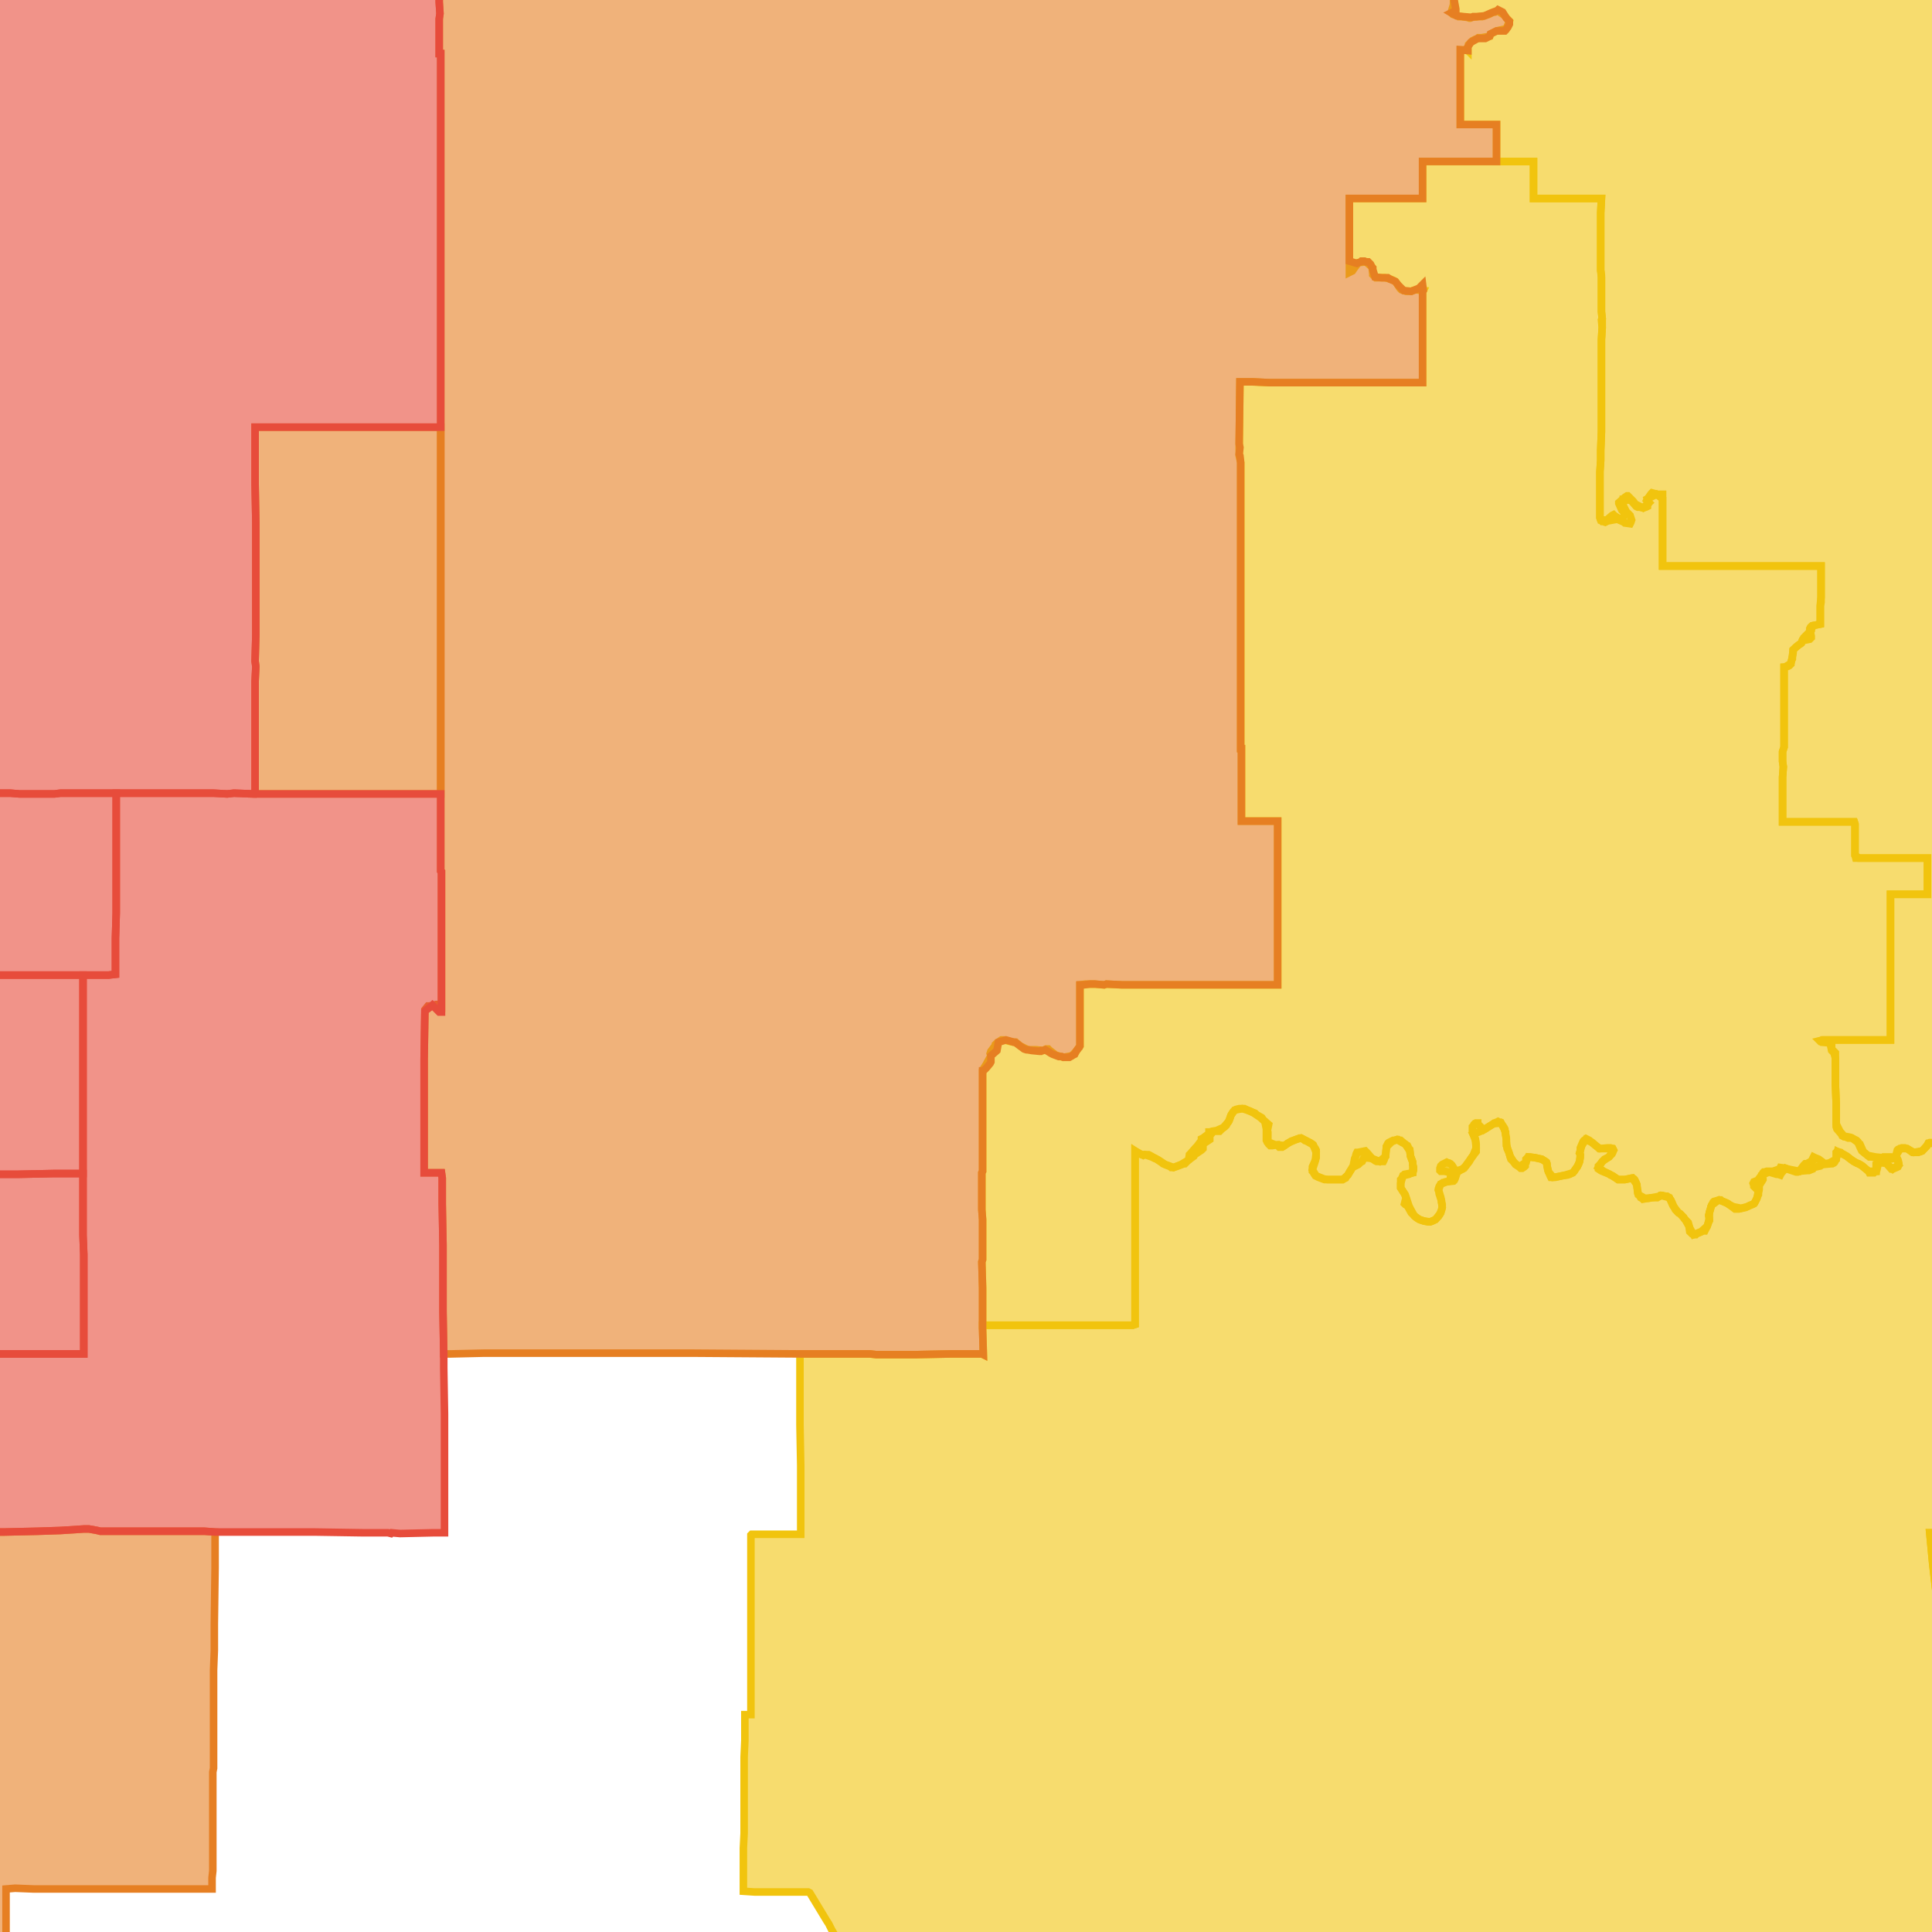
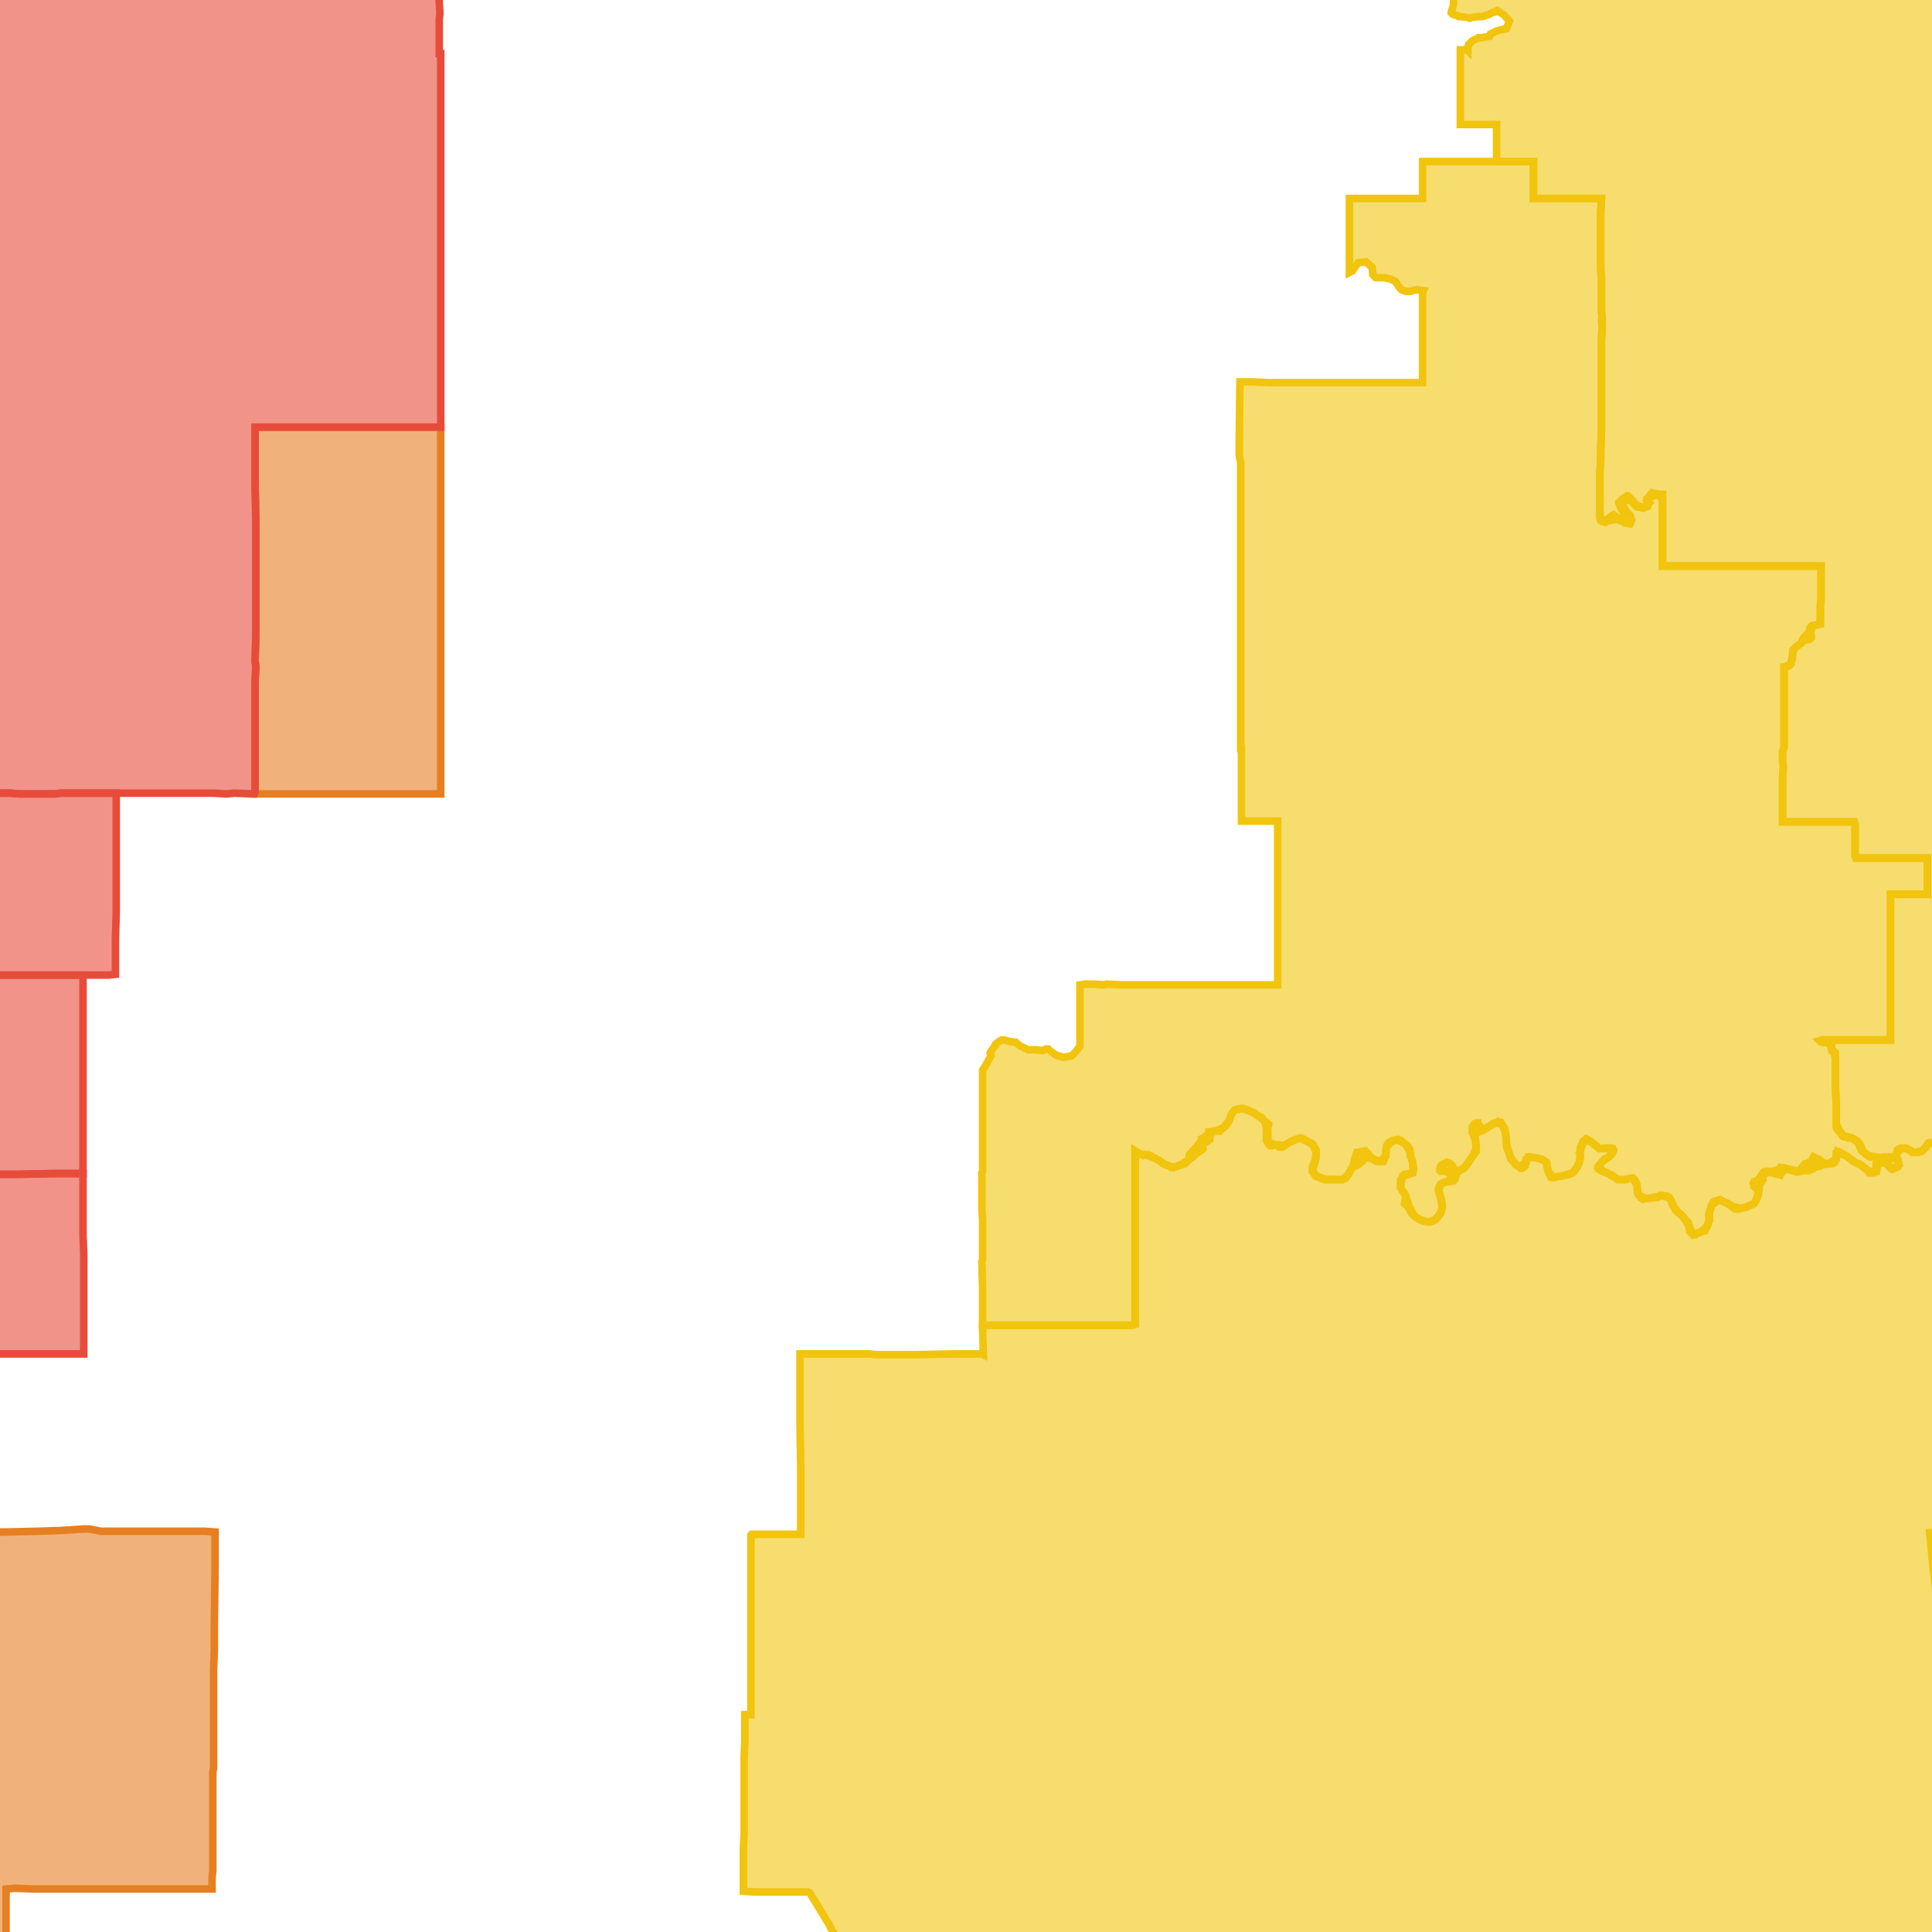
<svg xmlns="http://www.w3.org/2000/svg" version="1.1" pointer-events="none" width="256" height="256">
  <g>
    <path stroke="#F1C40E" stroke-width="1" stroke-opacity="1" fill-opacity="0.6" fill-rule="evenodd" fill="#F1C40E" d="M274.1,275.8L274.1,276L274,276.2L273.7,276.6L273.5,276.7L273,276.8L269.3,277.4L268.8,277.4L264.7,278L263.5,278.2L263.2,278.3L262.3,278.5L259.5,278.9L258.7,279L258,279.2L257.2,279.3L256.4,279.8L256.5,280.2L256.4,280.3L253,281.3L252.4,281.4L252.2,281.9L252.7,282.2L252.8,282.4L253,282.9L253.4,283.9L253.5,284L253.6,284.2L253.6,285.2L253.7,286.1L254.1,286.6L254.1,286.7L254.4,287.5L254.8,288.5L255.6,288.8L255.9,289.2L256,290.1L256.1,290.6L256.1,291L256.1,291.2L256,291.4L255.5,292L255.4,292.6L254.9,293L253.9,292.8L253.9,293.4L253.4,293.7L253,294.6L253.1,294.8L253,295.3L252.9,296.1L252.8,296.4L252.6,296.6L251.9,297.3L252,298.1L252.1,299L252.8,299.6L252.8,299.7L252.7,299.8L252.2,300.1L251.5,300.8L250.8,301.5L250.9,302.4L251,302.7L251,302.8L251.1,303.2L251.2,303.3L250.5,303.3L249.1,303.3L246.5,303.4L245,303.4L244.3,303.4L243.4,303.4L242.6,303.4L241.6,303.4L240.9,303.7L240.1,304.4L239.7,304.6L238.9,304.6L238.1,304.8L237.6,305.2L237,305.7L236.9,305.8L236.4,306.1L235.8,306.4L235.2,306.9L234.9,307.1L234.2,307.6L233.6,308L233.1,308.3L232.8,308.5L232.6,308.6L231.9,308.7L231,309.2L230.8,309.2L230.6,309.3L229.8,309.6L229.6,309.7L229.5,309.7L229.2,309.8L228.3,310.4L227.6,310.8L227.2,311.1L226.6,311.4L226,311.9L225.5,312.2L225,312.6L224.4,313.2L223.9,313.9L223.9,314.2L223.8,314.4L223.7,314.5L223.6,314.6L222.9,315.4L222.6,316.1L222.3,316.7L221.8,317.6L221.4,318.5L221.3,319L221.2,319.2L221.2,319.3L220.7,320L220.2,320.8L219.8,321.5L219.6,321.8L219.5,321.9L219.1,322.1L218.7,322.4L218.1,322.6L217.5,322.9L217.3,323.1L214.8,324.4L214.6,324.5L214.6,324.3L213.8,323.7L213.3,323.4L212.5,322.7L212.3,322.7L212.2,322.6L212,322.7L210.3,323.7L208.4,324.8L206.4,326L203.4,327.7L200,329.8L197.1,331.5L196.6,331.8L196,332.1L194.9,332.8L194.2,333.2L193.2,333.8L192.6,334.2L192.2,334.4L189.2,336.2L187.9,337L187.1,334.9L186.8,334.1L186,331.6L185.1,329.4L185.1,329.2L184.7,328.2L182.6,322.3L182.4,322.3L180.5,321.4L178.4,320.5L177.7,320.2L176.6,319.7L175.2,319L173.4,318.3L169,316.3L166.5,315.2L165.8,315L165.4,314.9L163.5,314.5L161,313.9L160.2,313.7L159,313.5L158.7,313.5L157.2,313.3L157.2,313.1L156.7,312.1L156,310.9L155.1,309.2L154.9,308.8L153.4,306.5L149.5,306.5L149.4,306.5L147.1,306.6L139.5,306.6L138.2,306.7L131.5,306.7L130.7,306.7L129.4,306.7L128.7,305.9L128.4,305.8L128.2,305.8L127.8,305.5L127.7,305.4L127.4,305.1L127.4,304.7L127.9,304.3L128,303.2L127.7,302.3L127.2,302.2L126.4,302.5L125.8,303.4L125.7,303.5L125.6,303.6L125.4,303.5L125.4,303.4L125.3,303.3L125,302.4L124.5,301.9L124.5,301.7L124.5,301.5L124.6,301.4L125.4,300.9L125.4,300.6L125.3,300.4L125.3,300.2L125.5,299.2L124.8,299L124.7,299L124.1,298.1L123.9,298L123.5,297.8L123.5,297.6L123.5,297.4L123.6,297L123.8,296.1L123.8,295.8L123.3,294.9L122.2,294.8L121.5,294.3L121,294L120.8,293.8L120.8,293.6L120.9,293.5L120.9,293.3L121.1,293.2L122,293.1L122.3,292.1L121.6,291.7L121,291.9L120.8,291.8L119.9,291.6L119.9,291.5L119.9,291.2L120,290.2L119.7,289.3L118.7,289.5L118.5,289.7L118.3,289.9L117.8,290.2L117.6,290.3L117.5,290.3L117,289.8L117,289.5L117.3,288.7L117.4,288.1L117.7,287.2L116.9,286.8L116.7,286.8L115.6,286.7L115.1,287.4L115.2,287.7L115.1,287.9L114.8,288.2L114.7,288.3L114.4,288.3L114,288.2L114,288.1L114.1,287.6L114.2,286.8L113.3,286.6L112.5,286.8L112.3,286.7L111.4,286.5L111,286.5L110.9,286.5L110.7,286.4L110.5,286.3L110.5,285.7L110,284.8L109,284.9L108.8,285.1L108.6,285.2L107.9,285.2L107.4,285.2L107.2,285.2L106.9,285L106,284.6L105.6,285.1L105.4,285.1L105.4,285L105,284.1L104.8,283.9L104.2,283.5L104.1,283.2L104.3,282.5L104.9,282L105.6,281.7L106.6,281L109.6,278.8L109.9,278.6L113.9,275.8L114.1,275L114.8,271.7L119,271L118.2,269.6L117.2,267.8L113.8,261.9L113.5,261.4L112.6,259.8L110.2,255.7L109.8,254.9L109.6,254.6L107.3,250.8L107.1,250.7L104,250.7L103.8,250.7L103.4,250.7L100,250.7L98.5,250.6L98.5,250.5L98.5,248L98.5,244.9L98.6,242.9L98.6,241.3L98.6,239L98.6,237.5L98.6,236.8L98.6,234.6L98.6,234.4L98.6,232.8L98.7,230.6L98.7,230.1L98.7,228.3L98.7,227.2L99.5,227.2L99.5,226.5L99.5,222.8L99.5,211.4L99.5,208.9L99.5,204L99.5,203.4L99.6,203.3L104.5,203.3L105.9,203.3L106.1,203.3L106.1,203L106.1,200.5L106.1,194.2L106,188.8L106,187.6L106,187.3L106,184.5L106,180.9L106,179.4L110.8,179.4L115.2,179.4L116.1,179.5L120.3,179.5L121.3,179.5L126.1,179.4L127,179.4L128.8,179.4L130.1,179.4L130.3,179.5L130.2,176.1L130.2,175.6L136,175.6L138,175.6L143.7,175.6L145.7,175.6L150.1,175.6L150.4,175.5L150.4,167.2L150.4,166.2L150.4,161.3L150.4,156.5L150.4,153.5L150.4,153L150.4,152.5L151.3,153L152,153L152.2,153L152.4,153.1L153.1,153.5L153.3,153.6L153.5,153.7L154.4,154.3L154.7,154.4L155.5,154.7L156.5,154.3L157.5,153.7L157.6,153L157.7,152.9L158.4,152.1L158.6,151.9L159.2,151.1L159.2,150.9L159.4,150.8L160.2,150.2L160.2,150L160.3,150L160.6,149.9L161.2,149.8L162.1,149.4L162.8,148.6L163,148.1L163.1,147.8L163.2,147.6L163.4,147.3L163.6,147.1L163.8,147L164.2,146.9L164.4,146.9L164.8,146.9L164.9,146.9L165.5,147.2L166,147.4L166.3,147.5L166.5,147.7L167.2,148.1L167.4,148.4L168.1,149L167.9,150L168,150.1L168,150.3L168,151.3L169,151.7L169.1,151.7L169.3,151.7L170.2,151.8L171.1,151.2L171.7,151L172.2,150.8L172.4,150.8L172.6,150.9L172.8,151L172.9,151.1L173,151.1L173.6,151.4L173.9,151.6L174,151.7L174.1,151.9L174.3,152.2L174.4,152.4L174.4,152.7L174.4,153.1L174.4,153.4L174.2,154.1L173.9,155L174.4,155.8L175.4,156.2L175.9,156.3L177,156.3L177.9,156.3L178.6,155.7L178.7,155.5L178.8,155.3L179.3,154.5L179.5,153.5L179.6,153.3L179.7,152.9L179.8,152.7L179.9,152.7L180.9,152.5L181.2,152.8L181.8,153.5L182.8,153.9L183.6,153.2L183.6,152.9L183.7,152L183.7,151.9L183.8,151.7L183.9,151.5L184,151.4L184.6,151.1L184.7,151.1L185.3,151L185.5,151.1L185.6,151.1L186.3,151.7L186.5,151.8L186.6,152L186.7,152.2L186.8,152.3L186.9,153.2L187.2,154L187.2,154.3L187.3,154.6L187.3,154.8L187.3,155L187.3,155.1L187.2,155.4L186.9,155.5L186.7,155.6L185.9,155.8L185.6,156.8L185.6,157.4L186,158L186.2,158.3L186.4,158.9L186.7,159.8L186.9,160.2L187.4,161.1L188.1,161.6L188.7,161.8L189.5,161.9L190.2,161.6L190.9,160.7L191.1,160L191,159.1L190.7,158.2L190.7,158L190.6,157.7L190.6,157.5L190.7,157.2L190.9,156.9L191.2,156.7L191.3,156.7L191.5,156.6L192.1,156.5L192.3,155.4L191.4,155.2L191.3,155.2L190.9,155.2L190.8,155.1L190.8,154.9L190.8,154.8L190.9,154.5L191.1,154.3L191.5,154.1L191.7,154L191.9,154.1L192,154.1L192.2,154.2L192.3,154.3L192.4,154.4L192.9,155.2L193.8,154.9L194.2,154.5L194.4,154.2L195,153.4L195.2,153.1L195.6,152.1L195.5,151.1L195.2,150.3L195.2,150.1L195.1,149.9L195.1,149.6L195.1,149.4L195.1,149.3L195.2,149.2L195.3,149L195.4,148.9L195.5,148.9L195.6,148.8L195.8,148.8L195.8,148.9L196.6,149.7L197.4,149.2L197.9,148.9L198,148.8L198.3,148.7L198.5,148.6L198.7,148.7L198.8,148.7L198.9,148.8L199,149L199.1,149.1L199.3,149.4L199.4,149.6L199.4,149.8L199.5,150L199.5,150.4L199.6,151L199.6,151.2L199.7,152.2L199.9,152.6L200.1,153.2L200.6,154L201.3,154.6L202.2,154L202.2,153.6L202.3,153.5L202.5,153.3L202.7,153.3L203.4,153.4L204.3,153.6L204.8,153.9L204.9,154L205,154.2L205,154.5L205.2,155.3L205.8,156L206.5,155.9L207.4,155.7L208.4,155.4L209,154.6L209.3,153.9L209.4,153L209.3,152.8L209.4,152.5L209.4,152.1L209.7,151.4L209.8,151.2L209.9,151.1L210.1,151L210.2,150.9L210.4,151L210.6,151.1L211.3,151.7L212,152.2L213,152.1L213.4,152.1L213.7,152.2L213.8,152.4L213.7,152.7L213.6,152.9L213.5,153L213.2,153.3L212.3,153.9L211.8,154.7L212.5,155.2L213.1,155.5L213.3,155.6L213.4,155.7L213.7,155.8L214.4,156.3L214.8,156.3L215.3,156.3L216.2,156.1L216.3,156.1L216.5,156.2L216.6,156.3L216.8,156.7L216.9,157L216.9,157.2L217.1,158.3L218,158.8L218.9,158.7L219.9,158.5L220,158.4L220.1,158.4L220.3,158.4L220.7,158.5L220.9,158.5L221.2,158.7L221.3,158.9L221.4,159L221.5,159.2L221.8,159.9L222.4,160.7L222.7,160.9L223.1,161.3L223.2,161.5L223.6,161.9L223.7,162L223.9,162.7L224.4,163.6L225.4,163.2L226.2,162.5L226.5,161.7L226.4,161.1L226.4,161L226.6,160.4L226.7,160L226.7,159.9L227,159.3L227.1,159.2L227.8,159L228,159L228.1,159.1L229,159.5L229.1,159.6L229.7,159.9L230.7,160.1L231.5,159.9L232.4,159.5L232.8,158.8L233,157.8L232.4,157.2L232.4,157.1L232.3,156.8L232.4,156.6L232.9,156.4L233.5,155.6L233.6,155.4L233.7,155.3L233.8,155.3L234.1,155.2L234.7,155.2L234.9,155.2L235.8,154.9L235.9,154.7L236.6,154.8L236.9,154.9L237.4,155L238.4,155.2L239,154.4L239.2,154.2L239.4,154.2L240.3,153.7L240.2,153.5L240.3,153.3L240.5,153.4L241,153.6L241.8,154.2L242.4,154.1L243.3,153.6L243.3,152.7L243.4,152.6L243.5,152.6L243.9,152.7L244,152.8L244.2,152.9L244.7,153.2L245.2,153.6L246,154.1L246.3,154.2L246.8,154.5L246.9,154.6L247.6,155.2L248.6,155.2L248.6,154.3L248.6,154.2L248.7,154.1L249.3,154L249.5,154L249.7,154.1L249.9,154.1L250,154.2L250.8,154.9L251.6,154.3L251.3,153.4L251.2,153.3L251.2,153.1L251.3,152.8L251.4,152.4L251.5,152.3L251.8,152.2L252,152.1L252.2,152.1L252.4,152.1L252.7,152.2L252.9,152.3L253.6,152.7L254.7,152.5L255.4,151.7L255.5,151.5L255.7,151.4L255.9,151.4L256.9,151.5L257.5,150.8L258.5,150.4L258.7,149.8L258.8,149.6L259,149.7L259.5,150L260.2,150.1L260.4,150.1L260.5,150.2L260.6,150.4L260.7,150.6L260.9,151.1L260.9,151.4L260.9,151.8L261,152.8L262.1,152.6L262.3,152.4L262.6,152.3L262.7,152.2L262.8,152.2L262.9,152.4L263.7,153.2L264.5,152.8L264.8,152.5L265,152.5L265.2,153.4L266,153.5L266.3,153.6L267,153.7L268,153.7L268.4,153.6L269.3,153.6L269.7,153.6L270.6,153.3L270.7,152.7L271,152.6L271.2,152.7L271.4,152.8L271.8,153L271.8,153.9L271.8,160.1L271.8,160.5L271.8,161.2L271.8,162.3L271.8,163.7L271.8,164.8L271.8,166.3L271.8,166.9L271.8,167.8L271.8,169.9L271.8,172.2L271.8,172.4L271.8,173.7L271.9,174L271.9,179.3L271.9,180.3L271.9,180.4L271.8,180.6L271.9,181.6L271.9,184.1L271.9,184.6L271.9,185.2L271.9,186.6L271.9,190L271.9,190.8L271.9,193.4L271.9,194.2L271.9,195.5L271.9,197.1L271.9,203L271.2,203L269.4,203L264.4,203.1L263.5,203.1L262.3,203.1L255.7,203.1L256.1,207.3L256.5,210.7L256.7,213L256.8,213.6L257,215.7L257,215.9L257.7,216.7L258.4,217L258.9,217.6L258.9,218.1L258.9,218.4L258.9,219.3L258.9,219.9L258.9,223.4L258.9,229.1L259.8,230L260.1,230.2L260.3,230.2L260.7,230.5L260.8,230.6L261.3,231.3L261.8,231.8L262.4,232.4L262.9,232.6L263.1,232.9L263.5,233.9L263.9,234.2L264.4,234.8L265.1,235.1L265.2,235.2L265.4,235.6L265.5,235.8L265.5,236L265.5,236.2L265.3,237L265.4,238L265.6,239L265.3,239.9L265.1,240.2L264.6,241.1L264.6,241.7L264,242.2L264.1,243.1L264.5,243.6L264.9,244.1L264.9,245.1L264.9,245.2L264.3,246.1L264.4,247.2L264.5,247.2L264.7,247.3L264.9,247.5L265,247.7L265.1,248.7L265.6,249.2L266.3,249.9L266.4,250.1L266.4,250.2L266.4,250.3L266.7,250.5L266.6,250.6L266.5,250.8L266.3,251.7L266.7,252.4L266.7,252.7L266.5,253.7L266.6,253.8L266.6,254L266.5,254.3L266.4,254.6L265.7,255.2L265.5,255.7L265.7,256.6L265.7,256.9L265.7,257.8L266.5,258.6L266.6,258.6L266.8,258.9L266.4,259.8L266.4,260L266.3,260.7L266.3,261.3L266.1,262.1L265.7,263L266.6,263.4L267.1,263.8L267.6,264.6L267.7,264.7L267.7,264.9L267.8,265.9L267.9,266L268,266.3L268,266.5L267.9,267.5L268.8,268L269.4,268.2L269.6,268.4L270.2,269.2L270.3,269.2L270.6,269.1L270.7,269.2L270.8,269.4L271.1,270.3L271.8,270.7L272.2,271.4L272.8,271.9L273.1,272.3L273.4,273.2L273.4,273.3L273.1,274.3L273.6,275L273.9,275L274,275.3L274.1,275.8z" />
-     <path stroke="#F1C40E" stroke-width="1" stroke-opacity="1" fill-opacity="0.6" fill-rule="evenodd" fill="#F1C40E" d="M428.5,249.6L428.5,250L428.2,250.2L427.4,250.4L426.9,250.9L426.6,251.7L427,252.7L427.1,252.8L427.1,253.2L427.2,254.2L427.3,254.4L427.1,255.3L427.4,255.9L427.5,256.2L427.5,256.5L426.9,256.5L426.8,258.8L422.5,258.8L422.3,258.8L422.2,259L422.2,261.6L422.2,262.8L422.2,265.7L422.1,266.2L422.1,267.8L422.1,269.8L422.1,271.1L422.1,273.2L422.1,275L422.1,275.6L422.1,276.9L422.1,277.5L422.1,278.5L422.1,279.2L422.1,280.1L422.1,280.4L422.1,281.4L422.1,281.7L422.1,287.2L422.1,288.4L422.1,288.7L422.1,290.6L422.1,291L421.9,290.9L421.6,290.8L421.5,290.7L420.5,290.5L419.6,290.7L419.4,290.9L419,291L418.8,291.1L418.8,291L418.5,290.4L418.5,290.3L418.7,289.2L418.2,288.8L417.5,288.5L417.2,288.3L417,288.1L416.6,287.5L416,287L415.8,286.8L415.7,286.7L415.3,285.8L415.2,285.4L415.1,285.2L415.1,285.1L414.9,284.1L414.4,283.2L414,283.4L413.8,283.3L413.3,282.9L409.8,283.8L408.7,283.9L405.8,284.6L405.1,284.7L403.8,285.1L402.2,285.4L399.2,286.2L398.3,286.4L396.7,286.8L396.1,286.9L395.3,287.1L394.5,287.3L393.7,287.5L392.8,287.7L392.7,287.7L392.5,287.7L392.4,287.6L391.4,287.2L391.3,287.2L391.1,287.1L390.9,287L390.8,286.9L390.8,286.7L391,285.8L390.9,285.6L390.6,284.6L390.5,284.5L390.4,284.4L390.3,284.3L390.3,284.2L390.3,283.9L390.3,283.3L390.7,282.4L390.1,281.6L390.1,281.4L389.9,280.9L389.7,280.8L387.8,282.4L387.8,282.6L387.7,282.9L387,283.3L386.6,283.7L386.3,284.1L385.4,284.1L385.5,284.8L384.7,285.2L383.9,285.6L383.9,286L382.8,286.1L382.8,286.8L382.6,286.8L382,287.6L381.2,287.6L380.9,288.5L380.9,288.7L379.4,288.7L379.4,289.9L377.8,289.9L377.7,289.8L377,289.1L376.5,289.1L375.5,289.1L375.5,288.9L373.4,288.9L370.8,288.9L370.2,288.9L366.2,288.9L365.4,288.9L360.2,288.9L359.7,288.9L358.9,289.6L357,293.3L356.8,293.6L353,293.6L352.6,294.4L352.6,294.9L352.2,295.3L352.3,296.3L352,297.1L352.2,297.5L351.8,298.4L351.7,298.5L350.9,299L350.7,299.3L350.6,299.4L350.3,299.5L350.2,299.5L349.7,299L349.6,298.9L349.2,299L348.5,299L347.6,299.1L346.2,299.2L343.7,299.4L342.5,299.4L340.6,299.6L339.4,299.6L338.2,299.7L337.8,299.7L336.6,299.8L335.5,299.9L332.2,300.6L329.9,301.1L329.7,301.2L329.7,301.4L329.7,301.5L329.5,302L329.4,302.1L329.1,302.2L328.9,302.3L328.6,302.3L325.6,303L322.7,303.7L322.3,303.8L319.6,304.4L314.9,305.5L313.8,305.8L311.3,306.4L311,306.5L310.1,306.8L310,306.9L309.9,306.9L309.5,306.7L309.4,306.6L308.7,306L308.3,306L307.5,305.6L307,305.5L306.3,305.4L306.1,305.3L305.6,305L304.7,304.8L304.2,304.6L303.6,304.1L302.8,303.8L302.3,303.7L301.4,303.8L300.9,303.6L300,303.2L299.4,303L299.3,303L298.4,302.7L298.3,302.7L297.9,302.8L297.2,302.7L296.5,302.2L296.2,302L295.5,301.7L294.7,301.3L294.3,301.3L293.4,300.8L293.2,300.7L292.5,300.3L292.5,300.2L292.6,299.1L292.4,298.1L292.1,297.3L292.1,297.1L292.2,296.3L291.8,295.3L291.4,295.1L291.3,295.1L290.9,294.8L290.6,294.6L290.6,294.4L290.6,294.2L291.1,293.6L290.8,292.8L290.7,292.6L290.5,291.7L290.4,290.7L289.5,290.3L288.5,290.3L288.3,290.3L287.9,290L287.8,289.7L287.8,288.9L287.9,288.3L287.5,287.5L287,287L286.4,286.3L286.2,286.2L285.8,286L285.7,285.9L285.7,285.7L285.8,285.6L285.6,285.3L284.9,284.7L284.3,284.7L283.9,284.6L283.6,284.2L282.9,283.5L282.8,283.6L282.6,283.6L281.9,283.5L281.4,283.4L280.9,282.5L281,282.3L281.5,281.4L281.4,281.2L281,280.4L280.3,280L279.4,279.6L279.3,279.4L279.2,279L279.1,278.1L278.6,277.7L277.7,277.4L277.1,277.7L276.9,277.8L276.4,277.9L275.4,277.8L274.9,277.7L274.3,277.7L274.1,277.5L273.8,277.2L273.5,276.9L273.5,276.7L273.4,276.6L274.1,275.8L273.4,275.1L273.2,275L273.1,274.9L272.9,274.7L272.9,274.6L272.9,274L272.9,273.8L273.1,272.9L273,272.7L272.6,271.8L272.1,271.6L271.7,271.1L271.2,270.8L270.4,270L269.5,269.5L269.3,269.5L269.2,269.4L269,269L268.6,268.1L267.7,267.7L267.8,267.1L268,266.3L267.6,265.6L267.5,265.1L267.2,264.3L266.5,263.5L266.4,263.5L266.2,263.5L265.9,263.4L265.6,263.3L265.7,262.6L266,261.8L266.3,260.8L266.1,260.6L266.1,260.2L266.4,259.6L266.3,258.5L266.2,258.5L266.1,258.3L265.9,258L265.6,257.8L265.6,257.7L265.4,257.2L265.3,257L265.4,256.2L265.5,255.7L265.5,255.4L265.7,255L265.8,254.8L266.5,254.2L266.1,253.2L266,253.2L266,253L266.1,252.1L266.1,251.9L266,251.4L266,251.2L266.4,250.3L265.9,249.8L265.3,249L265.1,248.9L265,248.6L265,248.3L264.9,248L265,247.7L264.9,247.5L264.2,247.1L264.1,246.8L264.2,246.4L264.5,245.4L264.7,244.9L264.6,243.9L264.2,243.5L263.8,242.9L263.8,242.7L263.8,242.4L263.7,242.3L264,242L264.6,241.3L264.6,240.9L264.6,240.8L265.3,239.9L265.4,239.3L265.3,238.2L265.1,237.2L265.3,236.4L265.4,235.6L264.5,235.1L263.9,234.2L263.6,234.1L263.5,234L263.5,233.9L263.1,233.3L262.6,232.5L262.1,232.2L261.4,231.5L260.8,230.8L260,230.1L259.9,230.1L259.8,230L258.9,229.1L258.9,223.4L258.9,219.9L258.9,219.3L258.9,218.4L258.9,218.1L258.5,217.4L257.7,216.7L257.5,216.8L257.4,216.7L257.1,216.3L257,215.9L257,215.7L256.8,213.6L256.7,213L256.5,210.7L256.1,207.3L255.7,203.1L262.3,203.1L263.5,203.1L264.4,203.1L269.4,203L271.2,203L271.9,203L271.9,197.1L271.9,195.5L271.9,194.2L271.9,193.4L271.9,190.8L271.9,190L271.9,186.6L271.9,185.2L271.9,184.6L271.9,184.1L271.9,181.6L271.8,180.6L271.9,180.5L271.9,180.4L271.9,180.3L271.9,179.3L271.9,174L271.8,173.7L271.8,172.4L271.8,172.2L271.8,169.9L271.8,167.8L271.8,166.9L271.8,166.3L271.8,164.8L271.8,163.7L271.8,162.3L271.8,161.2L271.8,160.5L271.8,160.1L271.8,153.9L271.8,153L272.8,153.3L273.1,152.3L273,152.1L273,152L273,151.8L273.1,151.6L273.2,151.4L273.3,151.3L273.5,151.2L273.6,151.2L274.6,150.8L274.4,150.4L274.4,150.2L274.5,150L274.6,149.9L274.9,149.5L275.4,148.6L275.6,148.5L275.7,148.5L275.9,148.5L276.9,148.9L277.5,149.1L277.7,149.2L277.9,149.3L278.9,149.9L278.8,149.7L278.8,149L278.8,146.5L278.8,142.9L278.8,137.8L279.1,137L279.1,136.4L279.1,135.6L279.1,133.8L279.1,133L279.9,133L282.2,133L283.2,133L283.8,132.9L283.8,131.4L283.8,128.8L283.8,126.7L283.8,125.8L283.8,123.7L283.8,118.5L287.4,118.5L288.5,118.5L288.8,118.5L289.2,118.5L292.6,118.5L299.7,118.5L302.3,118.4L305.2,118.5L309.2,118.5L310.2,118.5L310.5,118.4L310.5,119.4L310.4,122.2L310.4,123.5L310.3,123.7L310.3,125.2L310.3,126.2L310.3,126.7L310.2,127.1L310.2,128.8L310.2,130.9L310.1,132.5L310.1,134.5L310.1,136L314.4,135.9L314.7,135.9L315.8,135.9L316,135.9L316.4,135.9L318.7,135.8L319.1,135.8L320.4,135.8L320.4,135.6L320.4,134.7L320.3,133.6L320.4,131.6L320.1,131.6L319.8,131.5L319.8,131.1L319.8,130.3L319.8,129.7L319.9,126.9L320,126.8L320.4,126.8L322.4,126.9L323.6,126.9L324.6,127L326.4,127L330,127L334.4,127.1L334.3,131.4L334.9,132L334.9,132.8L334.9,133.4L334.9,134.4L334.8,136.1L335.6,136.2L336.8,136.2L337.4,136.2L339.6,136.3L339.6,136.7L339.6,136.9L339.6,137.9L339.5,141.3L339.5,142.2L339.5,145.9L340.4,145.9L341.2,146L342.1,146L342.8,146L343.7,146.3L344.5,146.7L344.7,146.7L345,146.6L345.2,146.7L345.6,147L346.6,147.4L347.1,147.4L347.6,147.4L348.4,147.9L349.2,148.6L349.4,148.5L349.5,148.4L349.6,148.4L350.1,148.4L351,148.6L351.1,148.6L351.8,148.8L352.8,148.9L353.7,149.3L354.3,148.9L354.6,148.8L355.6,148.4L355.7,148.4L356,148.5L356.2,148.6L356.4,148.5L357,148.7L357.6,148.8L358.3,148.9L359.3,148.7L359.6,148.7L359.8,148.7L360,148.8L360.6,149.3L361.3,149.9L361.5,150L362.1,150.9L362.2,151L362.8,151.6L363.3,152.1L363.3,152.2L363.4,152.3L363.3,152.7L363.2,153.7L363.3,153.8L363.4,153.9L363.7,154.9L364,155L364.9,155.3L365.1,155.3L366.1,155.7L366.2,155.7L366.7,155.7L366.9,155.8L367.8,156.3L367.9,156.3L368.1,156.3L368.3,156.5L369.2,157L369.8,156.6L370.5,156.5L370.6,156.5L370.9,156.9L371.1,157.3L371.6,158L372.2,158.6L372.2,158.7L372.2,159.2L372.1,161.5L372.1,163.2L372,165.4L372,167.5L371.9,169.9L371.8,172.3L371.8,173.3L371.7,173.9L371.7,175.5L371.7,176.4L371.6,178.5L371.6,180.3L377,180.4L377.2,180.4L377.9,180.5L378.5,180.5L381.1,180.5L382.2,180.6L383.7,180.6L384.3,180.7L385.1,180.7L386.2,180.7L386.7,180.5L387.4,180.2L387.9,179.9L388.8,180.1L389.2,180.1L389.4,180.1L389.6,180.2L389.7,180.2L389.8,180.4L390.7,181L390.8,181L391.1,181L391.4,181.1L392.4,181.6L392.7,181.2L393,181L393.2,181L393.4,181L393.7,181.1L394.7,181.2L395.3,180.7L395.4,180.7L396.3,180.8L396.6,181L397.6,181.1L398.2,181.7L398.4,182.3L398.8,183L399.7,183.2L400.6,183.2L401.5,183.6L401.6,183.8L401.6,184.4L401.9,185.4L402.7,185.9L403.6,186.1L404.5,185.9L405.4,185.6L405.6,185.3L406.2,184.6L406.3,184.6L406.5,184.7L406.7,185.7L407.5,185.8L407.6,185.8L408.4,186.1L408.8,185.8L409,185.7L409.1,185.8L409.8,186.4L410.1,186.5L410.2,186.5L410.8,187L411.7,187L411.8,187L412.2,187.2L412.3,187.2L412.3,187.4L412.2,187.8L412.7,188.6L412.8,188.7L412.8,189.8L413.9,189.9L414.2,189.4L414.3,189.4L414.5,190.4L414.8,191L415.5,191.8L415.6,191.7L415.8,191.8L416.4,192.3L416.9,192.2L417,192.2L417.2,192.3L417.4,192.3L417.4,192.4L417.5,192.8L417.5,193.1L417.3,193.8L417,194.5L416.3,195.1L416.4,195.7L416.5,196.7L417.2,197.1L417.3,197.2L417.5,198.2L417.5,199.2L418.1,199.1L418.6,199.2L418.7,199.3L419.1,200.3L419.3,200.4L419.3,200.5L419.4,200.8L419.2,201.6L419,202.5L418.8,203.3L418.9,203.9L419.1,204.9L419.2,205.1L419.1,205.5L418.9,206.2L419,206.7L418.7,207.7L419.1,208.5L419.8,209.3L419.9,209.4L419.9,209.7L419.9,209.8L419.7,210.5L419.8,211.5L420,211.8L420,212L420.1,212.2L420,212.9L419.8,213.5L419.7,214.5L420,214.8L420.1,214.9L420.1,215L420.1,215.2L419.8,215.7L419.6,215.9L419.6,216L419.8,216.1L420.7,216.5L420.9,216.5L421,216.6L422,216.9L422.1,216.8L423.1,216.9L423.5,216.7L423.6,216.7L423.7,216.8L423.8,216.9L424,217.9L424.6,218.7L425.6,219.1L425.8,219L426,219L426.2,219.1L426.5,219.4L426.6,219.6L426.6,219.7L426.5,219.9L426,220.8L426.1,221.1L426.1,221.2L425.9,221.6L425.8,221.8L425.5,222.2L425.7,223.2L425.9,223.6L426,223.7L426,223.9L426,224.9L426.4,225.9L426.6,226L426.7,226.1L426.8,226.6L426.9,226.8L426.9,227L426.8,227.2L426.5,227.7L426.1,228.2L425.4,228.9L425.4,229L425.2,229.6L425.1,230.5L425,230.8L424.6,231.2L424,231.9L423.7,232.4L423.6,232.5L423,233.1L422.6,234L422.3,234.8L422.1,235.6L422.2,235.9L422,236.7L422,237L421.8,237.9L421.7,238.1L421.6,238.9L421.3,239.4L421.2,239.7L420.9,240L422.6,240.1L422.8,240.1L422.8,240.3L422.9,240.6L423.1,241.4L422.5,242.2L422.9,242.9L422.9,243.5L423.6,244L423.7,244L423.7,244.2L423.4,245.1L423.9,245.8L424.6,245.6L424.7,245.6L425.1,245.5L426,245.9L426.6,245.9L426.9,246L427.1,246.1L427.3,246.1L427.4,246.3L427.1,247.3L427.5,247.5L428.1,248.1L428.4,248.6L428.5,249.6z" />
    <path stroke="#F1C40E" stroke-width="1" stroke-opacity="1" fill-opacity="0.6" fill-rule="evenodd" fill="#F1C40E" d="M363.5,11.1L363.5,11.8L363.5,13L363.5,13.9L363.5,14.7L363.5,15.7L363.4,18.4L363.4,18.6L363.4,20.6L363.3,28.2L363.3,28.4L362.1,28.4L360.1,28.4L359.9,28.3L355.4,28.2L355.1,28.2L355.1,29.1L355.1,30.5L355.1,30.7L356.7,30.7L356.6,32.3L356.5,34.4L356.5,35.6L356.5,36.9L356.4,37.1L355.6,37.9L354.8,38.1L354.8,39L354.8,39.5L354,39.7L354,40.7L353.9,41.6L353.9,41.9L353.1,42L353.1,43L353,44.3L353.4,45.2L353.4,46.1L353.4,46.9L353.4,47.7L353.4,48.1L353.3,48.6L352.9,48.5L352,48.5L350,48.5L348.9,48.4L348.5,48.4L347.7,48.4L346.5,48.3L346.3,48.3L345.3,48.3L345.3,49.8L345.2,52.3L345.1,53.3L345.1,53.8L345.1,54.8L345.1,55.2L345.1,55.6L345,57.9L345,58.9L345,60L344.9,60.9L344.9,63.4L344.8,64.3L344.8,65.6L344.8,66.6L344.7,67.5L344.7,68.2L344.7,69.7L344.7,70.3L344.3,70.6L343.2,70.8L342.9,70.9L342.8,70.8L342.6,70.7L342.5,70.6L341.9,69.8L341.4,69.4L341.2,69.2L341,69L340.8,68.8L340.7,68.6L340.5,67.9L340.4,67.7L340.2,67.2L340.1,71L340.1,73.7L337.7,73.6L335.3,73.4L335.2,73.7L335.1,77.2L335.1,78.3L334.5,78.4L332.1,78.4L331.5,78.3L331.1,78.3L330.2,78.4L330.2,79.2L330.1,79.8L330.1,80.9L330.1,81.7L330,82.9L330,83.3L328.6,83.3L327.7,83.3L325.8,83.2L325.1,83.5L325.1,84.4L325.1,85.6L324.2,86L323.2,86.4L322.6,86.8L321.4,86.8L321.3,87.2L321.1,88L321,88.6L321,89.9L321,91.2L321,92.8L320.8,93L319.8,93.4L319.4,93.5L318.9,93.6L318.1,93.8L317.8,93.8L317.7,93.8L317.3,93.8L316.3,94L316.1,94L315.9,94.1L315.7,94.1L315.5,94L314.4,93.9L314.3,94L313.6,94.3L312.5,94.3L312.5,94.4L312.4,94.5L312.3,94.7L311.9,95L311.8,95L311.6,95L311.1,94.8L311.1,95.3L311,96.9L311,97.3L311,98.3L310.9,100L310.8,103.8L310.8,105L310.8,106.2L310.7,109L310.6,111L310.6,111.3L310.6,111.9L310.6,112.5L310.5,117.2L310.5,118.4L310.2,118.5L309.2,118.5L305.2,118.5L302.3,118.4L299.7,118.5L292.6,118.5L289.2,118.5L289,118.5L288.8,118.5L288.6,118.5L288.5,118.5L287.4,118.5L283.8,118.5L283.8,123.7L283.8,125.8L283.8,126.7L283.8,128.8L283.8,131.4L283.8,132.9L283.2,133L282.2,133L279.9,133L279.1,133L279.1,133.8L279.1,135.6L279.1,136.2L279.1,137L279,137.8L278.8,137.8L278.8,142.9L278.8,146.5L278.8,149L278.9,149.9L278.7,149.8L278.6,149.8L278.3,149.6L277.5,149.1L276.9,148.9L276.4,148.7L275.4,149.1L275.3,149.2L275.3,149.3L274.5,150L274.6,150.8L274.6,151L274.6,151.2L274.6,151.4L274.6,151.6L274.5,151.8L274.5,152L274.4,152.2L274.3,152.3L274.1,152.5L274.1,152.6L273.1,153.2L273,153.2L272.8,153.3L272.5,153.4L272.3,153.3L272.2,153.2L271.7,152.9L270.7,153.1L270.6,153.5L270.5,153.6L270.2,153.6L270.1,153.6L269.9,153.6L268.8,153.6L268.1,153.7L268,153.7L267.5,153.7L267,153.7L266.4,153.6L265.7,153.6L265.6,153.6L264.9,153.4L264,153.1L263.7,153.2L263.5,153.3L263.2,153.3L263,153.2L262.9,153.2L262.1,152.6L261.8,152.8L261.6,152.9L261.4,153L261.3,153L261.1,153L261,152.8L260.8,152.5L260.8,152.4L260.8,152.2L260.9,151.4L260.7,150.8L260,150.1L259.5,150L258.5,150.4L258.3,150.6L257.4,151L257.2,151.3L257.1,151.4L256.9,151.5L256.6,151.5L255.5,151.5L255.3,151.9L255.1,152.1L254.8,152.4L254.7,152.5L254.5,152.6L254.4,152.6L254.2,152.7L253.9,152.7L253.6,152.7L253.4,152.7L252.7,152.2L251.8,152.2L251.3,153L251.3,153.4L251.1,153.5L250.4,153.6L249.3,153.5L249,153.5L248,153.3L247.9,153.3L247.7,153.3L247.2,152.9L246.7,152.5L246.5,152.1L246.2,151.4L245.4,150.8L244.9,150.8L244.4,150.6L244.3,150.6L244.1,150.5L244,150.3L243.4,149.6L243.3,149.3L243.3,148.9L243.3,146.5L243.3,146.1L243.2,143.7L243.2,142.6L243.2,140.2L243,139.5L242.7,139.2L242.5,138.2L241.4,138.1L241.3,138L241.2,138L241.1,137.9L241.5,137.8L250.5,137.8L250.5,136.2L250.5,132.8L250.5,126.5L250.5,125.8L250.5,124.6L250.5,120.1L250.5,118.9L250.5,118.5L251.7,118.5L251.8,118.5L255.4,118.5L255.4,115.9L255.4,114.7L255.4,114.5L255.4,113.7L254,113.7L252.1,113.7L251.9,113.7L251.8,113.7L247.3,113.7L246.3,113.7L245.9,113.7L245.8,113.3L245.8,111.8L245.8,111.2L245.8,110.2L245.8,109.2L245.7,108.9L244.1,108.9L243.6,108.9L242.8,108.9L241.8,108.9L240.2,108.9L236.4,108.9L236.2,108.9L236.2,108.5L236.2,107.3L236.2,105L236.2,104.8L236.2,104.1L236.2,103L236.3,101.6L236.2,100.9L236.2,99.6L236.4,99L236.4,95.9L236.4,94L236.4,91.6L236.4,90.2L236.4,88.4L236.5,88.4L237.3,87.9L237.5,87L237.6,86.5L237.6,86.3L237.6,86.1L237.7,86L237.8,85.9L238,85.7L238.7,85.2L238.8,84.9L239,84.5L239.1,84.4L239.9,83.6L239.8,83.4L239.8,83.3L239.9,83.1L240,83L240.2,82.9L241.2,82.7L241.2,82.6L241.2,80.3L241.2,80.1L241.3,79.1L241.3,76.5L241.3,75L240.7,75L240.3,75L238.1,75L237.5,75L235.7,75L233.4,75L231.9,75L229.2,75L228.6,75L226.6,75L224.1,75L220.7,75L220.3,75L220.3,66.1L219.5,65.5L219.3,65.6L218.3,66.1L218.5,66.6L218.4,66.8L218.3,67L218.3,67.1L218.1,67.2L217.8,67.3L217.7,67.3L217.2,67.2L217.1,67.2L217,67.2L216.8,67.1L216.1,66.3L215.1,66.2L215.1,67L215.5,67.8L216,68.3L216.2,68.9L216.1,69.2L216,69.4L215.3,69.3L215.2,69.2L214.3,68.8L213.2,69L213.1,69L212.7,69.2L212.4,69.1L212.3,69.1L212.2,69L212.1,68.9L212,68.6L212,66.9L212,65.6L212,65.4L212,63.8L212,62.5L212.1,61L212.1,60.2L212.1,59.7L212.2,57.2L212.2,55.5L212.2,54.7L212.2,53.8L212.2,52.6L212.2,51.7L212.2,50.7L212.2,48.9L212.2,45L212.3,43.4L212.2,42.4L212.3,42.2L212.2,41.3L212.2,40.1L212.2,38.9L212.2,38.2L212.2,37.7L212.2,36.8L212.2,36.5L212.1,35.8L212.1,35.2L212.1,33.4L212.1,32.6L212.1,32L212.1,31.6L212.1,28.2L212.2,26.3L211.9,26.3L209.6,26.3L206.8,26.3L204.7,26.3L204.4,26.3L203.2,26.3L203.2,24.9L203.2,24.7L203.2,23L203.2,22.5L203.2,21.4L202.4,21.4L200.2,21.4L198.3,21.4L198.3,16.5L193.5,16.5L193.5,15.7L193.5,15.1L193.5,14.1L193.5,7.7L193.5,6.6L194.4,6.6L194.5,6.7L194.5,6.2L194.6,6L194.6,5.9L194.7,5.8L194.9,5.6L195.1,5.4L195.3,5.3L195.5,5.2L195.8,5.1L195.9,5L196.3,5L197.4,4.8L197.5,4.5L197.7,4.4L198.1,4.2L198.3,4.1L198.7,4L199.6,3.8L200,2.8L199.8,2.6L199.3,2L198.4,1.4L198.1,1.6L197.9,1.6L197.3,1.9L196.4,2.2L196,2.2L195,2.3L194.8,2.4L194.7,2.4L194.4,2.3L193.6,2.2L193.3,2.2L193.2,2.1L192.5,1.9L192.4,1.8L192.3,1.7L192.3,1.6L192.6,0.6L192.6,-0.4L192.4,-1.2L192.1,-1.5L192.1,-1.7L192,-2.4L192,-3.2L192,-3.4L192.1,-3.5L192.5,-3.9L192.8,-4L193.2,-4.3L193.5,-4.4L194.4,-4L195.3,-3.6L195.9,-3.6L196.4,-3.6L197.3,-3.4L198.2,-4L198.3,-4.2L198.5,-4.7L198.5,-5.3L199.1,-6.2L199.2,-6.4L199.7,-6.9L199.9,-7.2L200.1,-7.3L200.7,-7.3L201,-7.3L201.9,-6.9L202.9,-6.9L203.1,-8L203,-8.1L204.5,-8.1L204.5,-8.5L204.6,-9L206.2,-9L206.2,-11.7L206.2,-12.1L206.2,-12.9L206.2,-13.5L206.2,-14.2L206.2,-17.3L206.3,-18.4L206.3,-19.7L206.3,-21.3L206.9,-21.3L208,-21.3L216.4,-21.3L216.5,-21.3L217.7,-21.3L219.9,-21.3L223.4,-21.3L225.9,-21.3L226.8,-21.3L228.9,-21.3L229.5,-21.3L231.8,-21.3L234.8,-21.3L235.5,-21.3L240.4,-21.3L241.9,-21.3L242.1,-21.3L242.2,-21.3L243.5,-21.3L243.7,-21.3L246.9,-21.3L249.2,-21.3L250.1,-21.3L251,-21.3L251.3,-21.3L253.3,-21.3L253.6,-21.3L254.2,-21.3L256.1,-21.3L261.8,-21.3L262.2,-21.3L263,-21.3L267.4,-21.3L267.8,-21.3L268.6,-21.3L271.2,-21.3L272.9,-21.3L282.5,-21.3L282.6,-21.3L283,-21.3L285.4,-21.3L285.6,-21.3L285.7,-21.3L286.7,-21.3L287.9,-21.3L288.3,-21.3L290.3,-21.3L291.2,-21.3L292.8,-21.3L294,-21.3L294.1,-21.3L295.8,-21.3L296.1,-21.3L296.5,-21.3L298.3,-21.3L303,-21.3L303.3,-21.2L303.3,-19.3L303.3,-18.5L303.3,-17.3L303.3,-15.5L303.3,-14.7L303.3,-14.2L303.3,-13.3L303.3,-12.8L303.3,-11.8L303.3,-10.9L303.3,-8.9L303.3,-8L303.3,-7.1L303.3,-4.6L303.3,-2.5L303.3,-2.1L303.3,-0.5L303.3,2.6L303.3,3.2L303.3,4.3L303.3,5.1L303.3,6L303.3,7.1L306.5,7.1L308.8,7.1L311.1,7.1L312.6,7.1L313.9,7.1L314.2,7.1L315,7.1L318.9,7.1L319.6,7.1L320.2,7.1L324.4,7.1L327.9,7.1L328.1,7.1L337.5,7.1L342.8,7.1L343.9,7.1L344.1,7.1L346,7.1L350.3,7.1L350.4,7.1L350.6,7.1L355,7.1L357.1,7.1L357.7,7.1L359.1,7.1L359.9,7.1L360.5,7.1L362,7.1L362.6,7.1L363.5,7.2L363.5,7.4L363.5,10.4L363.5,11.1z" />
    <path stroke="#F1C40E" stroke-width="1" stroke-opacity="1" fill-opacity="0.6" fill-rule="evenodd" fill="#F1C40E" d="M251.8,118.5L251.7,118.5L250.5,118.5L250.5,118.9L250.5,120.1L250.5,124.6L250.5,125.8L250.5,126.5L250.5,132.8L250.5,136.2L250.5,137.8L241.5,137.8L241.2,137.8L241.8,137.9L242.5,138.2L242.7,138.4L242.7,139L243.2,139.5L243.2,140.2L243.2,142.6L243.2,143.7L243.3,146.1L243.3,146.5L243.3,148.9L243.8,149.9L244.4,150.6L244.7,150.6L245.2,150.7L246,151.1L246.2,151.3L246.4,151.7L246.5,151.7L246.9,152.6L247.5,153.1L248.5,153.3L249.5,153.4L249.6,153.3L249.8,153.3L250.6,153.3L251.3,153.4L251.4,153.5L251.5,153.7L251.6,154.1L251.6,154.3L251.6,154.4L251.5,154.6L251.3,154.7L250.8,154.9L250.6,154.9L249.9,154.1L248.9,154.1L248.7,155L248.6,155.2L248.5,155.2L248.3,155.4L248.2,155.4L247.9,155.4L247.7,155.4L247.6,155.2L247.1,154.8L246.6,154.4L246,154.1L245.6,153.9L244.7,153.2L244.5,153.1L243.5,152.6L243.4,153.2L243.3,153.6L243.1,154L243,154.1L242.8,154.2L242.7,154.2L241.6,154.3L241.3,154.4L241.2,154.5L240.3,154.7L240.2,154.9L239.7,155.1L239.5,155.1L238.4,155.2L238.2,155.3L238.1,155.3L238,155.3L237.1,155L236.6,154.8L236,155.5L235.9,155.7L235.6,155.6L235.4,155.6L234.4,155.3L233.5,155.7L233.6,156.2L233.6,156.3L233.1,157.1L233.1,157.6L233,158.1L233,158.3L232.9,158.5L232.7,159L232.6,159.2L232.5,159.4L232.4,159.5L232.2,159.6L231.9,159.7L231.3,160L230.4,160.2L230,160.2L229.9,160.2L229.1,159.6L228.8,159.4L227.8,159L227.6,159.1L226.8,159.7L226.5,160.6L226.5,161.7L226.4,161.8L226.3,162.2L226.2,162.5L226,162.9L225.9,163.1L225.7,163.1L224.8,163.5L224.7,163.6L224.6,163.6L224.4,163.6L224.2,163.5L224.1,163.4L223.9,163.2L223.8,162.5L223.3,161.6L222.6,160.8L222.4,160.7L222,160.3L221.8,159.9L221.7,159.8L221.6,159.6L221.2,158.7L220.1,158.4L219.6,158.7L219.5,158.7L218.9,158.7L218.4,158.8L218.2,158.8L217.7,158.9L217.6,158.8L217.4,158.7L217.2,158.4L217.1,158.3L217,158.1L216.9,157L216.3,156.1L215.3,156.3L214.7,156.3L214.4,156.3L214.1,156.1L213.3,155.6L212.3,155.2L212.1,155.1L211.8,154.9L211.8,154.7L211.8,154.5L212,154.3L212.6,153.6L213.2,153.3L213.8,152.4L213.7,152.2L212.8,152.2L212.5,152.2L211.9,152.2L211.8,152.1L211,151.4L210.1,151L209.6,151.8L209.3,152.8L209.4,153L209.4,153.2L209.4,153.4L209.3,153.9L209.2,154.2L209.1,154.4L209,154.6L208.9,154.7L208.6,155.2L208.5,155.3L208.4,155.4L208.2,155.5L208,155.6L207.7,155.7L207,155.8L206.5,155.9L206.1,156L205.8,156L205.7,156L205.5,156L205.4,155.8L205.1,155.1L204.9,154L204.3,153.6L203.4,153.4L202.5,153.3L202.1,154.2L202.1,154.3L202.1,154.5L202,154.6L201.7,154.8L201.5,154.8L201.3,154.6L201.1,154.5L200.8,154.3L200.6,154L200.2,153.6L200.1,153.3L200,152.9L199.7,152L199.6,151.8L199.6,151.6L199.6,150.8L199.4,149.8L198.9,148.8L197.9,148.9L197.1,149.4L196.8,149.6L196.2,149.9L195.2,150.3L195.5,150.9L195.6,151.6L195.6,151.8L195.6,152.1L195.6,152.3L195.6,152.5L195.6,152.6L194.9,153.5L194.7,153.9L194,154.8L193.8,154.9L193.1,155.3L192.8,156.2L192.7,156.4L192.6,156.5L191.7,156.6L190.9,156.9L190.6,157.7L190.9,158.6L191,159.1L191,159.3L191.1,159.6L191.1,160L191,160.4L190.9,160.6L190.9,160.7L190.8,160.9L190.6,161.2L190.5,161.3L190.2,161.6L190,161.7L189.8,161.8L189.5,161.9L189.2,161.9L188.7,161.8L188.4,161.7L188.1,161.6L187.9,161.5L187.6,161.3L187.5,161.2L187.4,161.1L187.1,160.8L187,160.7L186.5,159.8L186.2,159.6L186.1,159.5L186.3,158.7L186.1,158.2L185.6,157.4L185.6,157.2L185.6,156.8L185.6,156.3L185.7,156.2L185.9,155.8L186,155.7L186.1,155.6L187.2,155.4L187.2,154.3L187.2,154L186.9,153.2L186.8,152.5L186.2,151.6L185.8,151.4L185.1,151L184.4,151.3L183.7,152L183.7,152.2L183.6,153.2L183.5,153.4L183.4,153.7L183.3,153.9L183.1,153.9L182.6,153.9L182.4,153.9L182.2,153.8L182.1,153.7L181.9,153.6L181.8,153.5L180.8,153.4L180.7,153.5L180.5,153.9L180.3,154L180.1,154.2L180,154.3L179.2,154.7L179.1,154.9L178.6,155.7L178.4,155.9L178.3,156.1L178.1,156.2L177.9,156.3L177.6,156.3L176.6,156.3L176.4,156.3L176.2,156.3L175.5,156.3L174.7,156L174.5,155.9L174.3,155.8L174.1,155.5L174,155.3L173.9,155.2L173.9,155L173.9,154.8L173.9,154.6L174.3,153.7L174.4,152.7L174,151.7L173.3,151.3L172.4,150.8L171.7,151L170.8,151.4L170.6,151.5L170.2,151.8L169.9,152L169.7,152L169.5,152L169.4,151.9L169.3,151.7L168.6,151.8L168.4,151.8L168.3,151.8L168.2,151.7L168.1,151.6L167.9,151.3L167.8,151.1L167.8,150.9L167.8,150.7L167.8,149.6L167.6,148.6L166.9,148L166.6,147.8L166,147.4L165.6,147.2L164.6,146.9L163.6,147.1L163.1,147.8L162.9,148.4L162.8,148.6L162.6,148.9L162.5,149.1L162.3,149.3L161.9,149.6L161.6,149.9L160.8,149.9L160.3,150.5L160.3,150.9L160.3,151L159.4,151.6L159.4,151.8L159.4,152L159.4,152.2L159.3,152.3L159.2,152.4L158.3,153L158.2,153.2L157.5,153.7L157,154.2L156.9,154.2L156.1,154.5L155.5,154.7L155.2,154.7L155.1,154.6L154.1,154.2L154,154.1L153.1,153.5L153,153.5L152.6,153.3L151.7,153L151.5,153.1L151.3,153L151,152.9L150.7,152.7L150.4,152.5L150.4,153.5L150.4,156.5L150.4,161.3L150.4,166.2L150.4,167.2L150.4,175.5L150.1,175.6L145.7,175.6L143.7,175.6L138,175.6L136,175.6L130.2,175.6L130.2,176.1L130.2,173.8L130.2,170.7L130.1,167.2L130.2,166.9L130.2,161.6L130.1,160.3L130.1,160.1L130.1,159.2L130.1,155.7L130.1,155.4L130.2,155.2L130.2,153.8L130.2,149.6L130.2,149L130.2,148L130.2,147.6L130.2,145.4L130.2,142.5L130.2,141.8L130.7,141L130.8,140.8L131.3,139.9L131.2,139.6L131.3,139.3L131.9,138.5L131.9,138.4L132,138.3L132.1,138.2L132.7,137.8L132.8,137.8L133.1,137.8L133.8,138L134.5,138.1L134.6,138.1L134.7,138.2L135.2,138.6L136.2,139.1L137,139.1L137.3,139.1L138.2,139.2L138.6,139L138.7,139L138.9,139L139.1,139.2L139.9,139.8L140.9,140.1L142,139.9L142.6,139.3L142.8,139L143.1,138.6L143.1,138L143.1,137.9L143.1,136.8L143.1,132.8L143.1,132.7L143.1,131.2L143.1,130.5L143.8,130.4L144.3,130.4L145.1,130.4L146.3,130.5L146.6,130.4L148.7,130.5L149.4,130.5L149.6,130.5L153.2,130.5L153.7,130.5L158.9,130.5L169.3,130.5L169.3,129.3L169.3,128.1L169.3,126.5L169.3,124.4L169.3,123.9L169.3,123.3L169.3,120.7L169.3,120.5L169.3,120.1L169.3,118.8L169.3,118.5L169.3,118.3L169.3,118.1L169.3,115.9L169.3,112L169.3,111.2L169.3,108.8L164.5,108.8L164.5,108.2L164.5,104.4L164.5,102.4L164.5,99.2L164.4,99.2L164.4,97.6L164.4,97L164.4,92.1L164.4,91.2L164.4,87.1L164.4,84.9L164.4,81.1L164.4,79.8L164.4,79.5L164.4,77.6L164.4,77.1L164.4,73.1L164.4,72.6L164.4,72.4L164.4,71.9L164.4,71.4L164.4,70.1L164.4,69.8L164.4,68.6L164.4,67.7L164.4,67.4L164.4,66.9L164.4,61.3L164.2,60.4L164.2,60.2L164.2,59.6L164.2,58.8L164.3,50.6L164.5,50.6L166,50.6L168.1,50.7L170.7,50.7L172.9,50.7L175.3,50.7L179.3,50.7L184.9,50.7L185.9,50.7L186.3,50.7L186.9,50.7L188.5,50.7L188.5,49.7L188.5,49.1L188.5,48.2L188.5,47.7L188.5,45.3L188.5,45.1L188.5,44.8L188.5,41.8L188.5,41L188.5,40.7L188.5,38.7L188.6,38.5L187.6,38.4L187.2,38.5L187,38.6L186.7,38.6L186.3,38.6L186,38.5L185.7,38.4L185.6,38.3L185.5,38.2L184.9,37.3L184.3,37L183.5,36.8L182.6,36.8L182.3,36.8L182.2,36.7L181.9,36.4L181.9,36.3L181.8,35.4L181,34.7L180,34.8L179.4,35.6L179.2,35.9L179,36L178.8,36.1L178.8,35.8L178.8,34.6L178.8,31.3L178.8,31L178.8,30.4L178.8,27.9L178.8,26.3L179.1,26.3L180.6,26.3L182.6,26.3L184.4,26.3L185,26.3L188.5,26.3L188.5,24.7L188.5,23.4L188.5,23L188.5,21.9L188.5,21.4L191.3,21.4L195.1,21.4L196.5,21.4L196.8,21.4L198.3,21.4L200.2,21.4L202.4,21.4L202.8,21.4L203.2,21.4L203.2,22L203.2,22.2L203.2,23L203.2,24.7L203.2,24.9L203.2,26.3L204.4,26.3L204.7,26.3L206.8,26.3L209.6,26.3L211.9,26.3L212.2,26.3L212.1,28.2L212.1,31.6L212.1,32.6L212.1,33.4L212.1,35.2L212.1,35.8L212.2,36.8L212.2,37.7L212.2,38.6L212.2,38.9L212.2,40.1L212.2,41.3L212.3,42.2L212.3,43.4L212.2,45L212.2,48.9L212.2,50.7L212.2,51.7L212.2,52.6L212.2,53.8L212.2,54.7L212.2,55.5L212.2,57.2L212.1,59.7L212.1,60.2L212.1,61L212,62.5L212,63.8L212,65.4L212,65.6L212,66.9L212,68.6L212.1,68.9L212.9,68.9L213.6,68.3L213.8,68.2L213.9,68.3L214.8,68.9L215.4,68L215,67.7L214.9,67.6L214.5,66.7L214.5,66.6L215.3,65.9L215.6,65.7L215.7,65.7L216.4,66.4L216.7,66.8L217.7,67.3L218.5,66.6L218.2,66.3L218.3,66.1L218.8,65.4L218.9,65.3L219.6,65.5L220.3,65.5L220.3,66.1L220.3,75L220.7,75L224.1,75L226.6,75L228.6,75L229.2,75L231.9,75L233.4,75L235.7,75L237.5,75L238.1,75L240.3,75L241.3,75L241.3,76.5L241.3,79.1L241.3,79.8L241.2,80.3L241.2,82.6L241.2,82.7L240.2,82.9L239.9,83.8L240,84.3L240,84.5L239.9,84.6L239.8,84.7L238.8,84.9L238.7,85.2L238.6,85.3L238.4,85.4L237.6,86.1L237.5,87L237.5,87.2L237.5,87.3L237.4,87.5L237.3,87.9L237.3,88L237.1,88.2L236.9,88.3L236.4,88.4L236.4,90.2L236.4,91.6L236.4,94L236.4,95.9L236.4,99L236.2,99.6L236.2,100.9L236.3,101.6L236.2,103L236.2,103.7L236.2,104.1L236.2,104.4L236.2,105L236.2,107.3L236.2,108.5L236.2,108.9L236.4,108.9L240.2,108.9L241.8,108.9L242.2,108.9L242.4,108.9L242.8,108.9L243.6,108.9L244.1,108.9L245.7,108.9L245.8,109.2L245.8,110.2L245.8,111.1L245.8,111.8L245.8,113.3L246.3,113.7L247.3,113.7L251.8,113.7L252.1,113.7L254,113.7L255.4,113.7L255.4,114.7L255.4,115.9L255.4,118.5L251.8,118.5z" />
    <path stroke="#E67F22" stroke-width="1" stroke-opacity="1" fill-opacity="0.6" fill-rule="evenodd" fill="#E67F22" d="M-22.4,271.9L-22.4,271.1L-22.4,270.5L-22.4,269.7L-22.5,267.4L-22.4,266.7L-22.4,264.5L-22.4,260.8L-22.4,256L-22.4,251.9L-22.4,250.3L-23.9,250.3L-24.7,250.3L-28,250.3L-34,250.3L-42.2,250.3L-42.2,245.4L-42.2,235L-42.2,234.8L-42.2,228.1L-42.2,227.3L-42.2,226.8L-41.8,226.8L-41.1,226.8L-28.5,226.7L-24.9,226.7L-21.3,226.7L-18.5,226.7L-18.5,226.6L-18.5,221.5L-18.5,221.3L-18.5,216.4L-18.5,215.6L-18.5,214.9L-18.5,214.5L-18.6,212L-18.6,208L-18.6,207.7L-18.6,203.4L-18.6,203L-15.6,203.1L-15.1,203.1L-12.9,203.1L-12.5,203.1L-12.3,203.1L-6.1,203L-2.5,203L0.6,203L5,202.9L8,202.8L11.1,202.6L11.8,202.6L12.9,202.8L13.3,202.9L17.9,202.9L18.3,202.9L19.8,202.9L24.2,202.9L24.9,202.9L27.1,202.9L28.5,203L28.5,203.3L28.5,207.7L28.4,215.2L28.4,216.5L28.4,217.6L28.4,218.3L28.4,218.7L28.3,221.3L28.3,226.7L28.3,228L28.3,234.3L28.2,234.8L28.2,236.1L28.2,241.5L28.2,246.4L28.2,246.6L28.2,247.9L28.1,248.8L28.1,250.3L25.3,250.3L24.8,250.3L24,250.3L23.4,250.3L22.4,250.3L21,250.3L19.3,250.3L19.1,250.3L18.5,250.3L17,250.3L16.4,250.3L14.9,250.3L13.1,250.3L13,250.3L8.2,250.3L7.2,250.3L6.4,250.3L5.8,250.3L4.5,250.3L2,250.2L0.8,250.3L0.8,250.8L0.8,253.5L0.8,254.9L0.8,256.8L0.8,262.2L0.8,264.3L0.8,267.4L0.8,268.4L0.7,269.6L0.7,273.6L-3.9,273.6L-4.2,273.6L-5.8,273.6L-9.6,273.6L-10.5,273.6L-15.3,273.6L-20.3,273.6L-22.3,273.6L-22.4,273.6L-22.4,271.9z" />
    <path stroke="#E67F22" stroke-width="1" stroke-opacity="1" fill-opacity="0.6" fill-rule="evenodd" fill="#E67F22" d="M58.4,67.6L58.4,70.3L58.4,81L58.4,89.5L58.4,105.2L57.9,105.2L57.1,105.2L53.2,105.2L52.7,105.2L41.5,105.2L40.9,105.2L39.5,105.2L37.6,105.2L36.9,105.2L33.7,105.2L33.8,105L33.8,103.1L33.8,98.5L33.8,97.1L33.8,96.1L33.8,92.8L33.8,91.6L33.8,90.3L33.9,88.3L33.8,87.6L33.9,84.2L33.9,81L33.9,74.6L33.9,72.5L33.9,71.2L33.9,69.2L33.8,64L33.8,61.5L33.8,60.8L33.8,60.3L33.8,58.8L33.8,56.6L34.8,56.6L35.4,56.6L36.5,56.6L36.9,56.6L37.9,56.6L39.3,56.6L41.9,56.6L43.6,56.6L44.4,56.6L48.4,56.6L50.9,56.6L53.2,56.6L53.9,56.6L58.4,56.6L58.4,67.3L58.4,67.6z" />
-     <path stroke="#E67F22" stroke-width="1" stroke-opacity="1" fill-opacity="0.6" fill-rule="evenodd" fill="#E67F22" d="M58.7,167.6L58.7,166L58.7,165L58.6,159.5L58.6,159.3L58.6,157.9L58.6,157.6L58.6,156.1L58.5,155.4L57.1,155.4L56.2,155.4L56.2,146.8L56.2,145.6L56.2,143.4L56.2,140.8L56.2,140.3L56.3,134L56.3,133.8L56.7,133.3L56.9,133.3L57.8,133.1L58,133.1L58.1,133.2L58.5,134.1L58.5,133.4L58.5,131L58.5,129.3L58.5,122.5L58.5,115.7L58.5,115.5L58.4,115.4L58.4,105.2L58.4,89.5L58.4,81L58.4,70.3L58.4,67.6L58.4,67.3L58.4,56.6L58.4,42L58.4,32.5L58.4,32.1L58.4,31.5L58.4,7.1L58.2,7.1L58.2,6.1L58.2,2.5L58.3,1.8L58.2,0.3L58.2,-0.8L58.2,-4.7L58.2,-5.2L58.2,-5.6L58.2,-6.5L58.2,-7.8L58.2,-8.6L58.2,-9.2L58.2,-11.3L58.2,-14L58.2,-15.2L58.2,-16.4L58.3,-17.9L58.3,-18.2L58.3,-19.4L58.3,-19.8L58.3,-21.3L58.3,-21.4L64.1,-21.4L68.7,-21.4L72.9,-21.4L74,-21.4L74.2,-21.4L74.4,-21.3L75.6,-21.3L78.9,-21.3L79.3,-21.3L82,-21.3L83.1,-21.3L83.8,-21.3L85.4,-21.3L86.8,-21.4L87.6,-21.3L90.6,-21.3L93.9,-21.3L96.5,-21.3L98.5,-21.3L101.4,-21.3L102.6,-21.3L103.3,-21.3L103.8,-21.3L104.2,-21.3L108.2,-21.3L109.6,-21.3L110.7,-21.3L113.1,-21.3L114.7,-21.3L116.5,-21.3L116.7,-21.3L116.9,-21.3L118.1,-21.3L118.9,-21.3L124.6,-21.3L125.4,-21.3L126.2,-21.3L127.9,-21.3L130.9,-21.3L132.3,-21.3L133.3,-21.2L133.6,-21.2L135.3,-21.2L138,-21.2L138.6,-21.2L139.4,-21.2L139.9,-21.2L141.9,-21.2L142.4,-21.2L144.4,-21.2L146.8,-21.3L147.8,-21.3L148.1,-21.3L149.6,-21.3L150.3,-21.3L151.7,-21.3L154.2,-21.3L156.7,-21.3L158.3,-21.3L158.4,-21.3L159.3,-21.3L160.1,-21.3L161.7,-21.3L162.4,-21.3L165.7,-21.3L165.9,-21.3L167.3,-21.3L169,-21.3L171.4,-21.3L173.9,-21.3L178.3,-21.3L180.4,-21.3L181.6,-21.3L186.2,-21.3L187.8,-21.3L188.2,-21.3L188.6,-21.3L189.8,-21.3L191.5,-21.3L193.6,-21.3L194.4,-21.3L197.7,-21.3L198.7,-21.3L203,-21.3L204.3,-21.3L204.4,-21.3L205.4,-21.3L206.3,-21.3L206.3,-19.7L206.3,-18.4L206.2,-17.3L206.2,-14.2L206.2,-13.5L206.2,-12.9L206.2,-12.1L206.2,-11.7L206.2,-9L204.6,-9L204.5,-8.1L203,-8.1L203.1,-8L203.2,-7.9L203.2,-7.6L203.1,-7.3L203,-7.1L202.9,-6.9L202.6,-6.8L202.5,-6.8L202.2,-6.8L202,-6.8L201.6,-6.9L200.5,-7.3L199.7,-6.9L199.1,-6L199,-5.8L198.9,-5.6L198.5,-4.7L198.4,-4.5L198.2,-3.6L198.1,-3.5L197.9,-3.5L197.6,-3.4L197.3,-3.4L197.2,-3.4L196.2,-3.6L195.3,-3.6L195.1,-3.6L194.1,-3.9L193.9,-3.9L193.2,-4.2L192.3,-3.7L192,-2.6L192.1,-1.5L192.5,-1.1L192.6,-1L192.7,-0.1L192.7,0.1L192.9,1.2L192.9,1.3L192.9,1.4L192.7,1.5L192.3,1.7L193,2.1L193.9,2.2L195,2.3L195.2,2.2L195.4,2.2L195.7,2.2L196.7,2.1L197.6,1.7L198.4,1.4L198.5,1.3L198.7,1.4L198.9,1.5L199.1,1.6L199.6,2.4L199.9,2.7L200,2.8L200,3.2L199.9,3.4L199.8,3.6L199.5,4L199.4,4.1L198.3,4.1L197.5,4.5L197.4,4.8L197.2,4.9L197,5L196.8,5.1L195.8,5.1L194.9,5.6L194.5,6.2L194.5,6.7L193.5,6.6L193.5,7.7L193.5,14.1L193.5,15.1L193.5,15.7L193.5,16.5L198.3,16.5L198.3,21.4L196.8,21.4L196.5,21.4L195.1,21.4L191.3,21.4L188.5,21.4L188.5,21.9L188.5,23L188.5,23.4L188.5,24.7L188.5,26.3L185,26.3L184.4,26.3L182.6,26.3L180.6,26.3L179.1,26.3L178.8,26.3L178.8,27.9L178.8,30.4L178.8,31.3L178.8,34.6L179.8,34.9L180,34.8L180.3,34.7L180.4,34.6L180.5,34.6L180.8,34.6L181,34.7L181.3,34.7L181.4,34.8L181.6,35L181.8,35.4L181.9,35.5L181.9,35.7L182.2,36.7L183.1,36.8L183.5,36.8L183.8,36.8L183.9,36.8L184.2,37L184.7,37.2L184.9,37.3L185.3,37.8L186,38.5L187,38.6L188,38.2L188.5,37.7L188.6,38.5L188.5,38.7L188.5,40.7L188.5,41.8L188.5,44.8L188.5,45.3L188.5,47.7L188.5,48.2L188.5,49.1L188.5,49.7L188.5,50.7L186.9,50.7L185.9,50.7L184.9,50.7L179.3,50.7L175.3,50.7L172.9,50.7L170.7,50.7L168.1,50.7L166,50.6L164.5,50.6L164.3,50.6L164.2,58.8L164.3,59.3L164.2,60.2L164.3,60.4L164.4,61.3L164.4,66.9L164.4,67.7L164.4,68.6L164.4,69.8L164.4,70.1L164.4,71.4L164.4,72.4L164.4,73.1L164.4,77.1L164.4,77.6L164.4,79.5L164.4,79.8L164.4,81.1L164.4,84.9L164.4,87.1L164.4,91.2L164.4,92.1L164.4,97L164.4,97.6L164.4,99.2L164.5,99.2L164.5,102.4L164.5,104.4L164.5,108.2L164.5,108.8L169.3,108.8L169.3,111.2L169.3,112L169.3,115.9L169.3,118.1L169.3,118.5L169.3,118.8L169.3,120.1L169.3,120.3L169.3,120.7L169.3,123.3L169.3,124.1L169.3,124.4L169.3,126.5L169.3,128.1L169.3,129.3L169.3,130.5L158.9,130.5L153.7,130.5L153.2,130.5L149.6,130.5L149.4,130.5L148.7,130.5L146.6,130.4L146.3,130.5L145.1,130.4L144.4,130.4L143.6,130.5L143.1,130.5L143.1,131.2L143.1,132.7L143.1,132.8L143.1,136.8L143.1,137.9L143.1,138.6L143,138.8L142.9,138.9L142.6,139.3L142.5,139.5L142.4,139.7L142.2,139.8L141.7,140.1L140.9,140.1L140.7,140L140.3,140L139.5,139.7L139.3,139.6L138.5,139.1L138.2,139.2L138,139.2L137.9,139.3L137.7,139.3L136.7,139.2L136.2,139.1L136,139.1L135.7,139L135.3,138.7L134.5,138.1L134.3,138.1L134,138L133.3,137.8L132.3,138.1L132.1,139.2L131.3,139.9L131.3,140.4L131.3,140.7L131.2,140.9L130.7,141.5L130.5,141.7L130.4,141.8L130.3,141.9L130.2,141.9L130.2,142.5L130.2,145.4L130.2,147.6L130.2,148L130.2,149L130.2,149.6L130.2,153.8L130.2,155.2L130.1,155.4L130.1,155.7L130.1,159.2L130.1,160.1L130.1,160.3L130.2,161.6L130.2,166.9L130.1,167.2L130.2,170.7L130.2,173.8L130.2,176.1L130.3,179.5L130.1,179.4L128.8,179.4L127,179.4L126.1,179.4L121.3,179.5L120.3,179.5L116.1,179.5L115.3,179.4L115.2,179.4L110.8,179.4L106,179.4L91.9,179.3L86.9,179.3L86.6,179.3L83.3,179.3L82.4,179.3L81.8,179.3L81.1,179.3L76.2,179.3L70,179.3L69.7,179.3L67.1,179.3L65.9,179.3L65.1,179.3L64.1,179.3L59.8,179.4L58.8,179.4L58.7,173.8L58.7,172.5L58.7,167.6z" />
-     <path stroke="#E74C3B" stroke-width="1" stroke-opacity="1" fill-opacity="0.6" fill-rule="evenodd" fill="#E74C3B" d="M58.9,203.1L57.4,203.1L53,203.2L51.9,203.1L51.8,203.2L51.4,203.1L48.1,203.1L41.6,203L36.6,203L34.7,203L30.1,203L28.5,203L27.1,202.9L24.9,202.9L24.2,202.9L19.8,202.9L18.3,202.9L17.9,202.9L13.3,202.9L12.9,202.8L11.8,202.6L11.1,202.6L8,202.8L5,202.9L0.6,203L-2.5,203L-6.1,203L-12.3,203.1L-12.5,203.1L-12.5,201.3L-12.5,199.9L-12.5,192L-12.5,188.5L-12.5,186.6L-12.5,182.4L-12.5,180.6L-12.5,180L-12.5,179.5L-10.3,179.5L-9.3,179.5L-7.2,179.5L-4.4,179.4L-3.9,179.4L-0.3,179.4L0.9,179.4L2.8,179.4L6.1,179.4L10.8,179.4L11.1,179.4L11.1,179.3L11.1,174.3L11.1,172.2L11.1,166.9L11.1,166.4L11.1,166.2L11,163.7L11,158.3L11,155.5L11,153.5L11,149.5L11,148.4L11,147.7L11,139.6L11,136L11,129.4L11,129.2L14.4,129.2L15.3,129.1L15.3,126L15.3,125.1L15.3,124.3L15.4,121L15.4,119.4L15.4,119.2L15.4,118L15.4,115.4L15.4,114.5L15.4,113L15.4,111.2L15.4,105.1L16,105.1L23,105.1L24.5,105.1L28.3,105.1L30.1,105.2L31,105.1L33.7,105.2L36.9,105.2L37.1,105.2L37.6,105.2L39.5,105.2L40.9,105.2L41.5,105.2L52.7,105.2L53.2,105.2L57.1,105.2L57.9,105.2L58.4,105.2L58.4,115.4L58.5,115.5L58.5,115.7L58.5,122.5L58.5,129.3L58.5,131L58.5,133.4L58.5,134.1L58.2,134.1L58.1,134L57.3,133.2L57.2,133.3L56.4,133.9L56.3,134L56.2,140.3L56.2,140.8L56.2,143.4L56.2,145.6L56.2,146.8L56.2,155.4L57.1,155.4L58.5,155.4L58.6,156.1L58.6,157.6L58.6,157.9L58.6,159.3L58.6,159.5L58.7,165L58.7,166L58.7,167.6L58.7,172.5L58.7,173.8L58.8,179.4L58.8,180.6L58.8,181.3L58.9,187.4L58.9,189.4L58.9,191.3L58.9,194.1L58.9,195.1L58.9,203.1z" />
    <path stroke="#E74C3B" stroke-width="1" stroke-opacity="1" fill-opacity="0.6" fill-rule="evenodd" fill="#E74C3B" d="M10.8,179.4L6.1,179.4L2.8,179.4L0.9,179.4L-0.3,179.4L-3.9,179.4L-4.2,179.4L-4.4,179.4L-7.2,179.5L-9.3,179.5L-10,179.5L-10.3,179.5L-12.5,179.5L-12.5,180.6L-12.5,182.4L-12.5,186.6L-12.5,188.5L-12.5,192L-12.5,199.9L-12.5,201.3L-12.5,203.1L-12.9,203.1L-15.1,203.1L-15.3,203.1L-15.6,203.1L-18.6,203L-19.8,203L-20.2,203.1L-21.3,203.1L-21.9,203.1L-23.5,203.1L-28.6,203.1L-33.1,203.1L-36.1,203.2L-38.1,203.2L-40.1,203.2L-42.1,203.2L-42.9,203.2L-43.4,203.2L-44.5,203.2L-47.7,203.2L-50,203.2L-53.9,203.2L-55.4,203.2L-59.7,203.2L-59.7,202.9L-59.7,202.3L-59.7,201.4L-59.7,200.6L-59.7,199.4L-59.7,195.8L-59.7,193.4L-59.7,189.8L-59.7,187.3L-59.7,182.3L-59.7,180.6L-59.7,179.9L-58.5,179.8L-55.5,179.8L-54.7,179.9L-49.7,179.8L-49.2,179.8L-44.5,179.8L-42.8,179.8L-41.5,179.8L-41.1,179.8L-38.3,179.8L-38,179.8L-36.3,179.8L-36.1,179.8L-36.2,175.5L-36.2,174.8L-36.2,174.3L-36.2,173.7L-36.2,172.7L-36.3,169.5L-36.3,166.3L-36.4,161.6L-36.5,160.7L-36.5,157.7L-36.5,156.2L-36.5,156L-35.2,156L-26.9,155.9L-26.8,155.9L-16.2,155.7L-14.3,155.7L-12.8,155.7L-11.9,155.7L-9.1,155.7L-4.6,155.6L-4,155.6L-0.7,155.6L0.6,155.6L2.4,155.6L7.2,155.5L11,155.5L11,158.3L11,163.7L11.1,166.2L11.1,166.9L11.1,172.2L11.1,174.3L11.1,179.3L11.1,179.4L10.8,179.4z" />
    <path stroke="#E74C3B" stroke-width="1" stroke-opacity="1" fill-opacity="0.6" fill-rule="evenodd" fill="#E74C3B" d="M-0.5,129.2L-2.1,129.2L-3.7,129.2L-8.6,129.2L-8.6,124.4L-8.6,118.9L-8.6,117.4L-8.6,116.6L-8.6,112.1L-8.6,112L-8.6,105.2L-7.2,105.2L-4.7,105.1L-3.6,105.1L1.4,105.1L2.6,105.2L7.2,105.2L8,105.1L8.7,105.1L9,105.1L15.4,105.1L15.4,111.2L15.4,113L15.4,114.5L15.4,115.4L15.4,118L15.4,119.2L15.4,119.4L15.4,121L15.3,124.3L15.3,125.1L15.3,125.8L15.3,126L15.3,129.1L14.4,129.2L11,129.2L8.1,129.2L2.2,129.2L-0.5,129.2z" />
    <path stroke="#E74C3B" stroke-width="1" stroke-opacity="1" fill-opacity="0.6" fill-rule="evenodd" fill="#E74C3B" d="M58.4,31.5L58.4,32.1L58.4,32.5L58.4,42L58.4,56.6L53.9,56.6L53.2,56.6L50.9,56.6L48.4,56.6L44.4,56.6L43.6,56.6L41.9,56.6L39.3,56.6L37.9,56.6L36.9,56.6L36.5,56.6L35.9,56.6L34.8,56.6L34.3,56.6L33.8,56.6L33.8,58.8L33.8,60.3L33.8,60.8L33.8,61.5L33.8,64L33.9,69.2L33.9,71.2L33.9,72.5L33.9,74.6L33.9,81L33.9,84.2L33.8,87.6L33.9,88.3L33.8,90.3L33.8,91.6L33.8,92.8L33.8,96.1L33.8,97.1L33.8,98.5L33.8,103.1L33.8,105L33.7,105.2L31,105.1L30.1,105.2L28.3,105.1L24.5,105.1L23,105.1L16,105.1L15.4,105.1L9,105.1L8.7,105.1L8.5,105.1L8,105.1L7.2,105.2L2.6,105.2L1.4,105.1L-3.6,105.1L-4.7,105.1L-7.2,105.2L-8.6,105.2L-9.9,105.2L-15.2,105.2L-15.6,105.2L-15.8,105.2L-16.4,105.2L-20.8,105.2L-21.3,105.2L-25.9,105.1L-32.6,105.1L-33,105.1L-38.1,105.2L-40.3,105.2L-43,105.2L-49.5,105.3L-56.5,105.2L-61.1,105.2L-78.1,105.2L-78.2,105.2L-78.4,105.2L-79.7,105.2L-80.1,105.2L-80.1,104.6L-80.1,103.1L-80.1,99.2L-80.1,98.1L-80.1,97.1L-80.1,96.7L-80.1,95.5L-80.1,90.9L-80.1,90.7L-80.1,90.1L-80.1,87.4L-80.1,85.1L-80.1,84.2L-80.1,83.6L-80.1,82.3L-80.1,81L-80.1,77.7L-80.1,77.3L-80.1,72.6L-80.1,69.2L-80,63.2L-80,56.6L-80,56.5L-80,56.3L-80,49.9L-80,47L-80.1,46.7L-80,45.7L-80.1,45.1L-80,44.4L-80,42.3L-80,40.7L-80,39.7L-80,37.3L-80,35.3L-80,32.2L-80,30.4L-80,27.1L-80,21.2L-80,17.3L-80,9.2L-80.1,7L-79.9,7L-78.2,7L-78.3,6.4L-78.3,5.5L-78.3,3.1L-78.3,1.8L-78.2,1.2L-78.2,-2.5L-78.3,-2.9L-78.3,-3.9L-78.2,-4.6L-78.2,-5.2L-78.2,-5.9L-78.2,-16.3L-78.2,-16.5L-78.2,-21L-78.2,-21.3L-77.2,-21.3L-72.5,-21.3L-71,-21.3L-70.4,-21.4L-69.7,-21.4L-68.9,-21.4L-68.1,-21.3L-67.3,-21.4L-67.2,-21.4L-66.4,-21.2L-64.4,-21.1L-62.8,-21.1L-62.3,-21.1L-58.6,-21.1L-56.5,-21.1L-55.4,-21.1L-52.9,-21.1L-50.4,-21.1L-49.7,-21L-46.3,-21L-44.5,-21L-43.9,-21L-42.1,-21L-36.1,-21L-34.6,-21L-33.9,-20.9L-32.7,-21L-29,-21L-28.9,-21L-28.5,-21L-27,-21L-24.3,-21L-23.9,-21L-22.3,-21L-20.6,-21L-20,-21L-18.7,-21L-18.2,-21.1L-15.6,-21.1L-14.5,-21.1L-14.1,-21.1L-13.2,-21.1L-12.4,-21.1L-10.5,-21.1L-7.9,-21.1L-5.8,-21.1L-4.2,-21.1L-3.5,-21.1L3.1,-21.2L3.7,-21.2L7.4,-21.2L9.6,-21.2L9.8,-21.2L10.6,-21.2L12.9,-21.3L13,-21.2L15.4,-21.3L17,-21.3L17.2,-21.3L20.9,-21.3L21.3,-21.3L23.8,-21.3L25,-21.3L26.8,-21.3L29.3,-21.3L29.6,-21.4L30.4,-21.4L32.1,-21.4L33.2,-21.4L33.8,-21.4L35.3,-21.4L40.4,-21.4L44.1,-21.5L54.3,-21.5L56,-21.5L57.8,-21.5L58.3,-21.4L58.3,-21.3L58.3,-19.8L58.3,-19.4L58.3,-18.2L58.3,-17.9L58.2,-16.4L58.2,-15.2L58.2,-14L58.2,-11.3L58.2,-9.2L58.2,-8.2L58.2,-7.8L58.2,-6.5L58.2,-5.6L58.2,-4.7L58.2,-0.8L58.2,0.3L58.3,1.8L58.2,2.5L58.2,6.1L58.2,6.6L58.2,7.1L58.4,7.1L58.4,31.5z" />
    <path stroke="#E74C3B" stroke-width="1" stroke-opacity="1" fill-opacity="0.6" fill-rule="evenodd" fill="#E74C3B" d="M7.2,155.5L2.4,155.6L0.6,155.6L-0.7,155.6L-4,155.6L-4.6,155.6L-9.1,155.7L-11.9,155.7L-12.8,155.7L-14.3,155.7L-16.2,155.7L-26.8,155.9L-26.9,155.9L-35.2,156L-36.5,156L-36.5,156.2L-36.5,157.7L-36.5,160.7L-36.4,161.6L-36.3,166.3L-36.3,169.5L-36.2,172.7L-36.2,173.4L-36.2,174.3L-36.2,175.1L-36.2,175.5L-36.1,179.8L-36.3,179.8L-38,179.8L-38.3,179.8L-41.1,179.8L-41.5,179.8L-42.8,179.8L-44.5,179.8L-49.2,179.8L-49.7,179.8L-54.7,179.9L-55.5,179.8L-58.5,179.8L-59.7,179.9L-59.7,180.6L-59.7,182.3L-59.7,187.3L-59.7,189.8L-59.7,193.4L-59.7,195.8L-59.7,199.4L-59.7,200.6L-59.7,201.4L-59.7,202.3L-59.7,203.2L-66.4,203.2L-66.8,203.2L-67.5,203.2L-67.7,203.2L-68.4,203.2L-70.1,203.2L-70.5,203.2L-71.4,203.2L-72.3,203.2L-72.5,203.2L-75.3,203.2L-77.8,203.2L-78,203.2L-78.2,203.2L-81.1,203.2L-81.1,201.2L-81.1,198.9L-80.9,187.8L-80.9,187L-80.8,186.8L-80.8,185.4L-80.8,182.5L-80.7,180L-80.7,179.9L-80.7,179.4L-80.7,179L-80.7,176.8L-80.6,173.8L-80.6,173.4L-80.5,169.9L-80.5,167.1L-80.5,165.6L-80.5,165.5L-80.4,164.3L-80.4,160.8L-80.4,160.3L-80.4,159.7L-80.3,159L-80.3,158.2L-80.3,157.6L-80.3,156.9L-80.3,156.4L-80.3,156L-80.3,153.2L-80.2,151.8L-80.2,149.4L-80.2,148.6L-80.2,148.2L-80.1,147.8L-80.1,145.6L-80.1,144.4L-80.1,139.5L-80.1,139.1L-80.1,133L-80.1,130.5L-80.1,129.9L-80.1,129.2L-80.1,128.9L-80.1,126L-80.1,125.5L-80.1,125.1L-80.1,124.1L-80.1,120.7L-80.1,118.9L-80.1,118.5L-80.1,117.7L-80.1,113.6L-80.1,110.5L-80.1,109.4L-80.1,108.6L-80.1,107.5L-80.1,105.6L-80.1,105.2L-79.7,105.2L-78.4,105.2L-78.1,105.2L-61.1,105.2L-56.5,105.2L-49.5,105.3L-43,105.2L-40.3,105.2L-38.1,105.2L-33,105.1L-32.6,105.1L-25.9,105.1L-21.3,105.2L-20.8,105.2L-16.4,105.2L-15.8,105.2L-15.2,105.2L-9.9,105.2L-8.6,105.2L-8.6,112L-8.6,112.1L-8.6,116.6L-8.6,117.4L-8.6,118.9L-8.6,124.4L-8.6,129.2L-3.7,129.2L-2.1,129.2L-0.5,129.2L2.2,129.2L8.1,129.2L11,129.2L11,129.4L11,136L11,139.6L11,147.7L11,148.4L11,149.5L11,153.5L11,155.5L7.2,155.5z" />
  </g>
</svg>